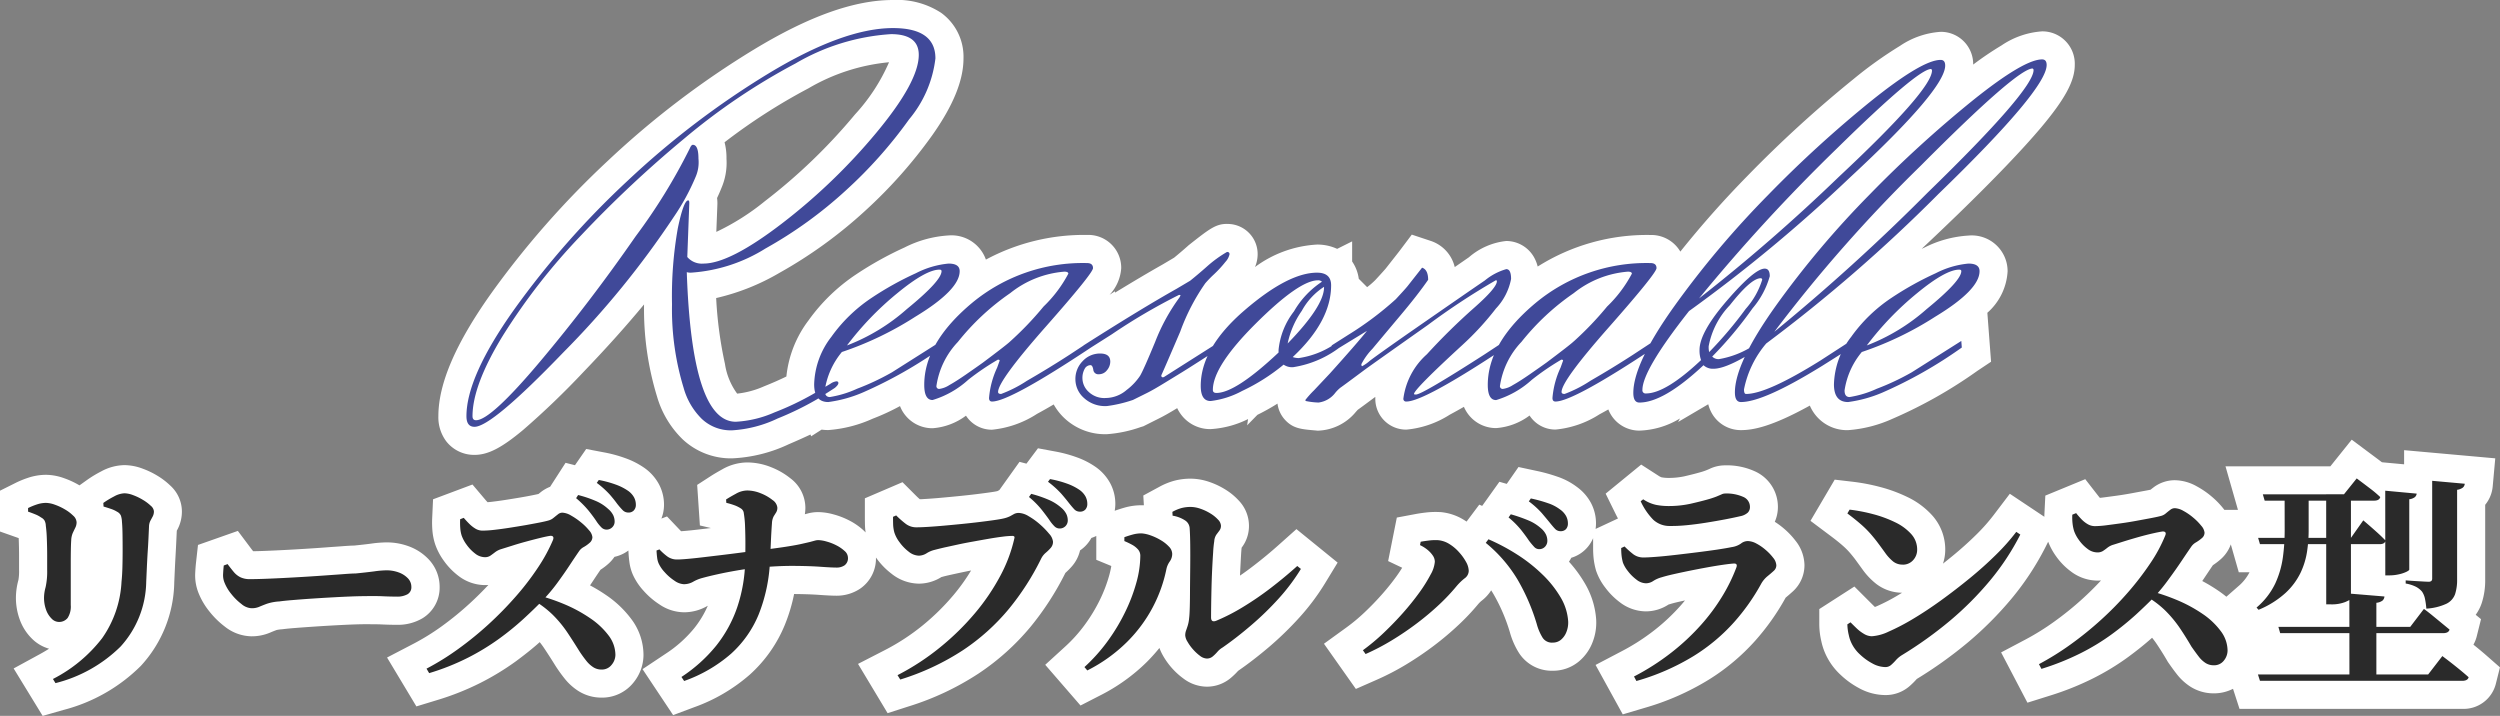
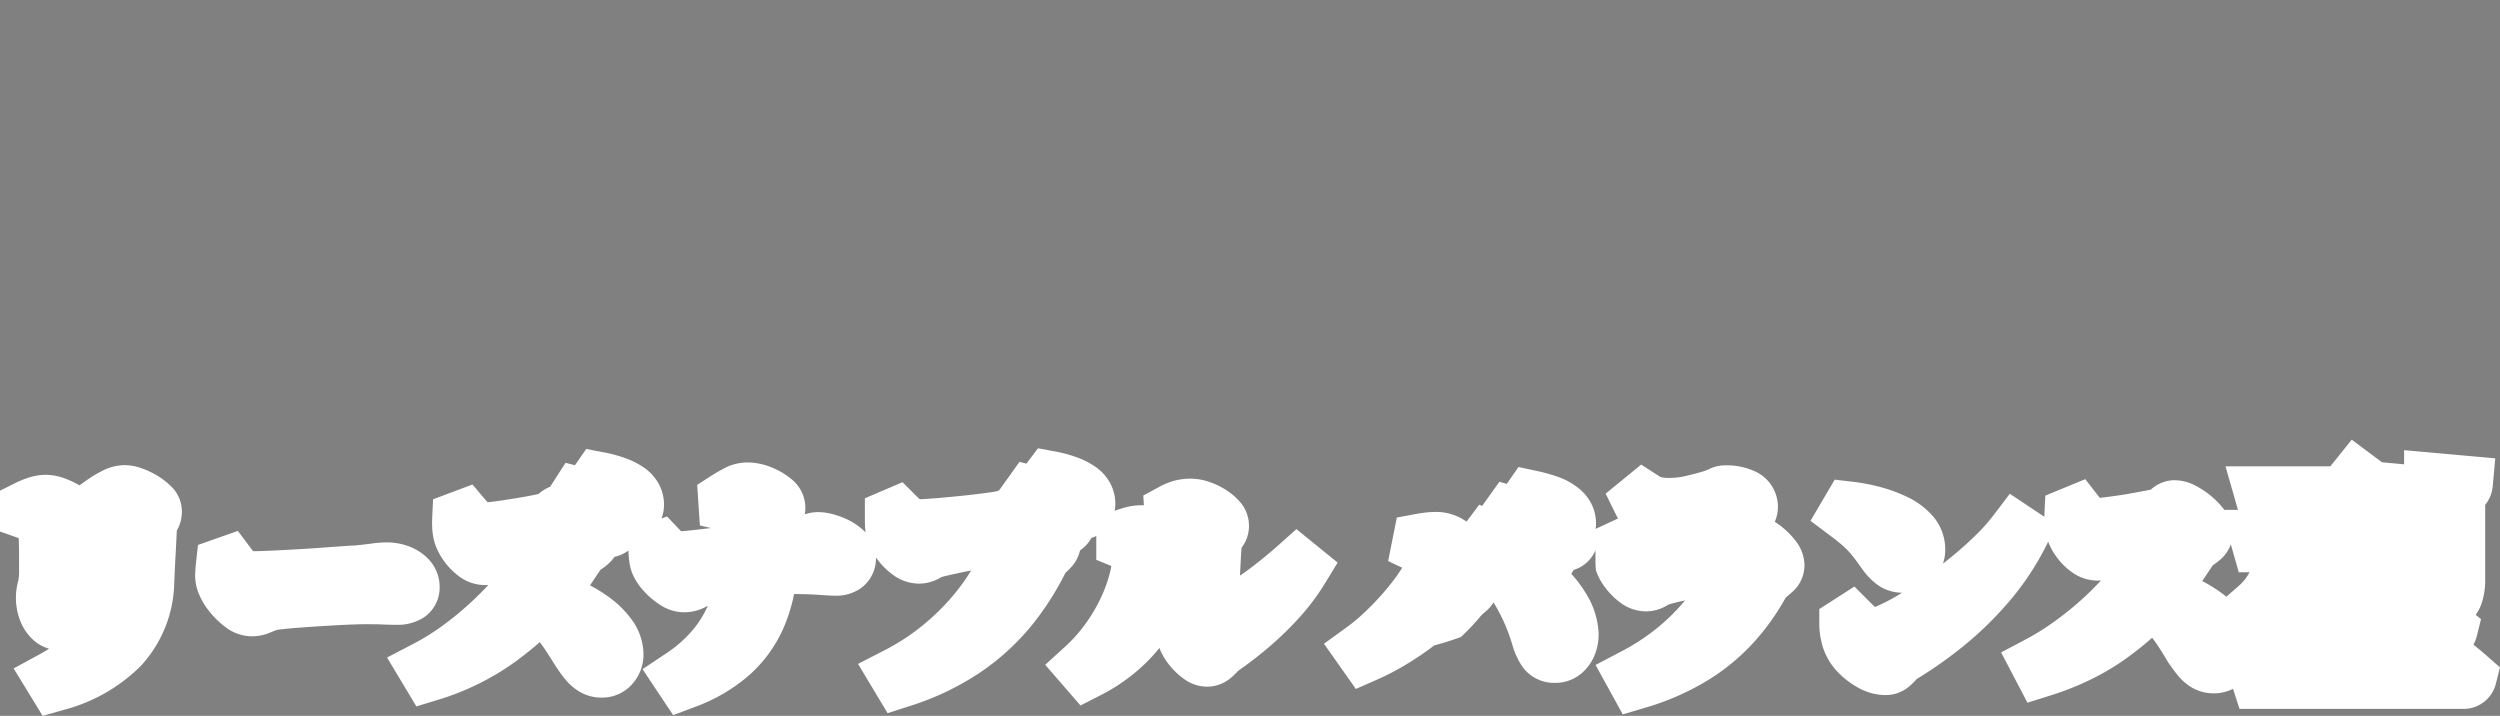
<svg xmlns="http://www.w3.org/2000/svg" width="178.091" height="50.998" viewBox="0 0 178.091 50.998">
  <rect x="0" y="0" width="178.091" height="50.998" fill="#808080" stroke="none" />
  <g id="グループ_11190" data-name="グループ 11190" transform="translate(3602.474 6440.566)">
-     <path id="パス_5825" data-name="パス 5825" d="M-37.368-14.112l-.144,3.852a1.362,1.362,0,0,0,1.152.468q1.872,0,5.6-2.862a41.946,41.946,0,0,0,6.732-6.48q3.006-3.618,3.006-5.526,0-1.476-1.98-1.476a15.353,15.353,0,0,0-6.8,2.088,45.282,45.282,0,0,0-7.92,5.346A82.135,82.135,0,0,0-45.09-11.79a44.152,44.152,0,0,0-5.58,7.164q-2.142,3.51-2.142,5.706,0,.288.252.288,1.044,0,4.572-4.194t6.786-8.892A40.736,40.736,0,0,0-37.332-18q.108-.252.216-.252.4,0,.4.99a2.6,2.6,0,0,1-.18,1.242A16.07,16.07,0,0,1-38.484-13.1,63.783,63.783,0,0,1-46.35-3.456q-5.094,5.292-6.318,5.292-.576,0-.576-.756,0-2.808,3.384-7.578a61.218,61.218,0,0,1,8.082-9.18,60.387,60.387,0,0,1,10.044-7.65q5.346-3.24,8.874-3.24,3.024,0,3.024,2.16a8.258,8.258,0,0,1-1.872,4.338,31.885,31.885,0,0,1-4.5,5.058,30.22,30.22,0,0,1-5.724,4.14A11.4,11.4,0,0,1-37.26-9.144a.936.936,0,0,1-.288-.036q.36,10.656,3.492,10.656A7.839,7.839,0,0,0-31.3.81,20.248,20.248,0,0,0-28.476-.54l1.152-.684a.958.958,0,0,1,.432-.18q.144,0,.144.126T-27-.936q-.5.324-1.3.828a21.505,21.505,0,0,1-2.772,1.35,8.747,8.747,0,0,1-3.258.846,3.012,3.012,0,0,1-2.142-.81,4.959,4.959,0,0,1-1.3-2.214,19.15,19.15,0,0,1-.828-5.958,27.766,27.766,0,0,1,.414-5.418q.414-1.98.738-1.98Q-37.368-14.292-37.368-14.112ZM-19.4-9.252q0-.108-.144-.108-.972,0-3.024,1.692A21.618,21.618,0,0,0-26.136-3.96,13.95,13.95,0,0,0-21.87-6.552Q-19.4-8.568-19.4-9.252Zm-8.316,8.5q0,.468.36.468a7.5,7.5,0,0,0,1.944-.594,17.513,17.513,0,0,0,2.484-1.17L-19.4-4.284l.036.468A31.414,31.414,0,0,1-25-.612a9.329,9.329,0,0,1-2.466.684q-1.008,0-1.008-1.26a5.751,5.751,0,0,1,1.224-3.384A11,11,0,0,1-24.39-7.344a22.4,22.4,0,0,1,3.168-1.764A6.379,6.379,0,0,1-18.9-9.792q.792,0,.792.54,0,1.332-3.15,3.24A23.563,23.563,0,0,1-26.5-3.492,5.531,5.531,0,0,0-27.72-.756ZM-8.784-4.284l.036.468Q-14.544.036-15.8.036q-.216,0-.216-.252a6.273,6.273,0,0,1,.576-2.16l.18-.5q0-.072-.126-.072A18.082,18.082,0,0,0-17.5-1.512a6.6,6.6,0,0,1-2.538,1.44q-.594,0-.594-1.08,0-2.988,3.4-5.832a12.351,12.351,0,0,1,8.19-2.844q.432,0,.432.36t-3.384,4.194Q-15.372-1.44-15.372-.648q0,.144.216.144A9.067,9.067,0,0,0-13.32-1.44q1.62-.936,3.06-1.872Zm-5.724.036a22.977,22.977,0,0,0,2.376-2.484,9.21,9.21,0,0,0,1.764-2.34q0-.144-.288-.144a7.067,7.067,0,0,0-3.852,1.53,17.23,17.23,0,0,0-3.726,3.474,5.747,5.747,0,0,0-1.53,3.132.191.191,0,0,0,.216.216,1.747,1.747,0,0,0,.7-.27q.486-.27,1.188-.756t1.206-.846Q-14.724-4.032-14.508-4.248Zm5.76.432q-.18.108-.432.288l-.108-.432Q-5.22-6.552-2.664-7.992l.972-.576Q-1.152-9-.5-9.576A8.562,8.562,0,0,1,.936-10.62q.18,0,.18.162a1.163,1.163,0,0,1-.288.54,8.151,8.151,0,0,1-.81.882,8.093,8.093,0,0,0-.63.648A14.723,14.723,0,0,0-2.394-4.95q-1.242,2.9-1.35,3.114,0,.144.09.144a.176.176,0,0,0,.126-.036L.5-4.284l.036.468q-.432.252-1.44.9t-1.422.9l-1.206.738q-.792.486-1.224.7l-1.008.5A9.462,9.462,0,0,1-7.632.36h-.036A2.218,2.218,0,0,1-9.252-.216a1.779,1.779,0,0,1-.612-1.332,1.8,1.8,0,0,1,.522-1.3A1.669,1.669,0,0,1-8.1-3.384q.72,0,.72.576a.955.955,0,0,1-.234.612.716.716,0,0,1-.576.288.356.356,0,0,1-.4-.324q-.054-.324-.2-.324A.48.48,0,0,0-9.2-2.3a1.333,1.333,0,0,0-.162.72,1.333,1.333,0,0,0,.432.918A1.617,1.617,0,0,0-7.7-.216,2.318,2.318,0,0,0-6.21-.792,4.163,4.163,0,0,0-5.256-1.8Q-5-2.232-4.176-4.23A13.659,13.659,0,0,1-2.448-7.38l.072-.144q0-.036-.108-.036A41.966,41.966,0,0,0-7.272-4.752ZM7.848-8.1v-.036a4.716,4.716,0,0,0-1.584,1.71A6.25,6.25,0,0,0,5.256-4.1Q7.848-6.768,7.848-8.1ZM.18-.576q1.368,0,4.428-2.88v-.18a5.3,5.3,0,0,1,1.1-2.754A6.273,6.273,0,0,1,7.7-8.5.389.389,0,0,0,7.416-8.6q-1.332,0-4.41,3.06T-.072-.792Q-.072-.576.18-.576Zm-1.116-.5q0-2.7,3.114-5.382T7.344-9.144q1.008,0,1.008.9,0,2.556-2.736,5.112a1.359,1.359,0,0,0,.432.072A6.143,6.143,0,0,0,8.964-4.32l.18.36A7.356,7.356,0,0,1,5.652-2.412a1.06,1.06,0,0,1-.684-.18A13.876,13.876,0,0,1,2.016-.72,6.273,6.273,0,0,1-.234,0Q-.936,0-.936-1.08ZM8.5-3.528,8.388-3.96l1.188-.756A23.145,23.145,0,0,0,12.96-7.254q.684-.738.828-.918Q14.724-9.36,14.832-9.5q.432.144.432.864-.72,1.044-1.944,2.5T11.3-3.726a4.538,4.538,0,0,0-.792,1.1q0,.144.054.144a2.862,2.862,0,0,0,.54-.378q.486-.378,2.646-1.89Q18.108-7.776,19.3-8.586a4.236,4.236,0,0,1,1.53-.81q.342,0,.342.7a4.217,4.217,0,0,1-1.08,2.106A20.294,20.294,0,0,1,17.712-4Q14.256-.828,14.256-.5q0,.036.144.036.432,0,4.86-2.844l1.476-.972.036.468Q14.976.036,13.716.036A.191.191,0,0,1,13.5-.18a5.107,5.107,0,0,1,1.674-3.15A44.709,44.709,0,0,1,18.5-6.606Q20.16-8.064,20.16-8.532a.064.064,0,0,0-.072-.072,50,50,0,0,0-4.842,3.186q-3.8,2.682-4.446,3.15Q9.108-1.008,9.018-.954a2.545,2.545,0,0,0-.378.378A1.77,1.77,0,0,1,7.452.108,5.186,5.186,0,0,1,6.552,0a.1.1,0,0,1-.036-.072,6.838,6.838,0,0,1,.612-.684L8.28-1.98Q10.188-4.1,10.908-5Zm22.86-.756.036.468Q25.6.036,24.336.036q-.216,0-.216-.252a6.273,6.273,0,0,1,.576-2.16l.18-.5q0-.072-.126-.072a18.082,18.082,0,0,0-2.106,1.44,6.6,6.6,0,0,1-2.538,1.44q-.594,0-.594-1.08,0-2.988,3.4-5.832A12.351,12.351,0,0,1,31.1-9.828q.432,0,.432.36T28.152-5.274Q24.768-1.44,24.768-.648q0,.144.216.144A9.067,9.067,0,0,0,26.82-1.44q1.62-.936,3.06-1.872Zm-5.724.036a22.977,22.977,0,0,0,2.376-2.484,9.21,9.21,0,0,0,1.764-2.34q0-.144-.288-.144a7.067,7.067,0,0,0-3.852,1.53,17.23,17.23,0,0,0-3.726,3.474,5.747,5.747,0,0,0-1.53,3.132.191.191,0,0,0,.216.216,1.747,1.747,0,0,0,.7-.27q.486-.27,1.188-.756t1.206-.846Q25.416-4.032,25.632-4.248Zm9.612.36a1.449,1.449,0,0,0,.036.4A28.364,28.364,0,0,0,37.89-6.57a5.546,5.546,0,0,0,1.17-2.07.1.1,0,0,0-.108-.108q-.684,0-2.2,1.926A5.718,5.718,0,0,0,35.244-3.888Zm15.84-19.764q-.936,0-6.678,5.634A127.53,127.53,0,0,0,34.56-7.308a126.767,126.767,0,0,0,9.936-8.64q6.66-6.228,6.66-7.6A.115.115,0,0,0,51.084-23.652Zm.684-.648q.324,0,.324.4,0,1.692-6.8,7.992a108.906,108.906,0,0,1-11.448,9.5Q30.528-2.2,30.528-.792a.223.223,0,0,0,.252.252q1.4,0,3.924-2.376a2.069,2.069,0,0,1-.108-.72q0-1.26,1.962-3.528T39.24-9.432q.36,0,.36.54a6.012,6.012,0,0,1-1.224,2.286A27.517,27.517,0,0,1,35.5-3.168a.612.612,0,0,0,.5.18A6.538,6.538,0,0,0,38.952-4.32l.18.36Q36.648-2.3,35.6-2.3a.974.974,0,0,1-.72-.252Q32.04.108,30.312.108q-.432,0-.432-.684,0-2.088,2.916-6.174a66.394,66.394,0,0,1,6.678-7.92,83.888,83.888,0,0,1,7.38-6.732Q50.472-24.3,51.768-24.3Zm6.552.612q-1.08,0-7.956,6.912A104.761,104.761,0,0,0,39.924-4.932a143.334,143.334,0,0,0,10.89-9.882q7.578-7.362,7.578-8.766A.115.115,0,0,0,58.32-23.688ZM59-24.336q.324,0,.324.4,0,1.728-7.722,9.2A110.673,110.673,0,0,1,39.348-4.1,7.2,7.2,0,0,0,37.764-.828q0,.324.144.324Q39.384-.5,43.2-2.88l2.16-1.4.036.468q-.9.576-2.052,1.3Q39.168.072,37.548.072q-.432,0-.432-.684,0-2.088,2.916-6.174a66.4,66.4,0,0,1,6.678-7.92,83.887,83.887,0,0,1,7.38-6.732Q57.708-24.336,59-24.336ZM53.244-9.252q0-.108-.144-.108-.972,0-3.024,1.692A21.618,21.618,0,0,0,46.512-3.96a13.95,13.95,0,0,0,4.266-2.592Q53.244-8.568,53.244-9.252Zm-8.316,8.5q0,.468.36.468a7.5,7.5,0,0,0,1.944-.594,17.513,17.513,0,0,0,2.484-1.17l3.528-2.232.036.468a31.414,31.414,0,0,1-5.634,3.2A9.329,9.329,0,0,1,45.18.072q-1.008,0-1.008-1.26A5.751,5.751,0,0,1,45.4-4.572a11,11,0,0,1,2.862-2.772,22.4,22.4,0,0,1,3.168-1.764,6.379,6.379,0,0,1,2.322-.684q.792,0,.792.54,0,1.332-3.15,3.24a23.563,23.563,0,0,1-5.238,2.52A5.531,5.531,0,0,0,44.928-.756Z" transform="translate(-3516.002 -6411.998)" fill="#fff" />
-     <path id="Reasonable_-_アウトライン" data-name="Reasonable - アウトライン" d="M-22.86-28.568a5.738,5.738,0,0,1,3.43.913,3.863,3.863,0,0,1,1.594,3.247c0,1.566-.732,3.363-2.239,5.493a34.034,34.034,0,0,1-4.78,5.376,32.364,32.364,0,0,1-6.1,4.413,15.957,15.957,0,0,1-4.5,1.79,28.573,28.573,0,0,0,.627,4.693,4.778,4.778,0,0,0,.868,2.116,6.423,6.423,0,0,0,1.919-.522c.583-.232,1.114-.466,1.589-.7a7.937,7.937,0,0,1,1.58-4,13.039,13.039,0,0,1,3.382-3.269,24.507,24.507,0,0,1,3.453-1.92,7.968,7.968,0,0,1,3.138-.858,2.6,2.6,0,0,1,2.659,1.721,14.768,14.768,0,0,1,7.2-1.757A2.344,2.344,0,0,1-6.6-9.468a3.068,3.068,0,0,1-.83,1.9l.384-.253.007.1c1.283-.786,2.413-1.455,3.378-2l.83-.492c.3-.247.641-.534,1-.855l.044-.039.046-.036c1.4-1.1,1.869-1.476,2.673-1.475q.073,0,.145.005a2.145,2.145,0,0,1,2.041,2.158,2.337,2.337,0,0,1-.189.909,8.165,8.165,0,0,1,4.417-1.6,3.336,3.336,0,0,1,1.436.306l1.068-.534V-9.94a2.83,2.83,0,0,1,.472,1.232l.595.595a5.368,5.368,0,0,0,.578-.5c.566-.61.7-.774.732-.807.821-1.042.978-1.245,1.007-1.284l.865-1.151,1.367.454a2.6,2.6,0,0,1,1.693,1.858q.652-.45,1.012-.7A4.831,4.831,0,0,1,20.826-11.4a2.277,2.277,0,0,1,2.054,1.3,2.65,2.65,0,0,1,.188.52A14.573,14.573,0,0,1,31.1-11.828a2.4,2.4,0,0,1,2.129,1.183,70.949,70.949,0,0,1,4.814-5.426A86.278,86.278,0,0,1,45.6-22.963,29.01,29.01,0,0,1,48.876-25.3a5.856,5.856,0,0,1,2.892-1,2.3,2.3,0,0,1,2.323,2.332,23.016,23.016,0,0,1,2.02-1.366,5.856,5.856,0,0,1,2.892-1,2.309,2.309,0,0,1,2.324,2.4c0,1.131-.695,2.42-2.4,4.449C57.6-17.912,55.608-15.831,53-13.3q-1.333,1.29-2.579,2.458l.192-.087a7.968,7.968,0,0,1,3.138-.858,2.554,2.554,0,0,1,2.792,2.54A4.247,4.247,0,0,1,55.1-6.287L55.364-2.8l-.975.65a32.739,32.739,0,0,1-6.051,3.416,9.287,9.287,0,0,1-3.158.808A2.873,2.873,0,0,1,42.454.325C39.7,1.848,38.39,2.072,37.548,2.072a2.367,2.367,0,0,1-2.015-1.1A2.59,2.59,0,0,1,35.217.23L33.07,1.493l.134-.253a5.888,5.888,0,0,1-2.893.867A2.367,2.367,0,0,1,28.3,1a2.5,2.5,0,0,1-.2-.4q-.33.186-.631.347a6.987,6.987,0,0,1-3.126,1.085,2.188,2.188,0,0,1-1.854-1,4.521,4.521,0,0,1-2.376.895,2.479,2.479,0,0,1-2.2-1.306q-.056-.1-.1-.208Q17.264.727,16.8.975a6.89,6.89,0,0,1-3.08,1.061A2.192,2.192,0,0,1,11.5-.18c0-.039,0-.078,0-.117-.742.552-1.078.8-1.249.92-.026.028-.064.069-.118.129L10.092.8a3.644,3.644,0,0,1-2.64,1.309H7.369L7.286,2.1c-1.028-.086-1.594-.133-2.148-.687A2.1,2.1,0,0,1,4.532.183a15.365,15.365,0,0,1-1.43.8L2.37,1.73l.066-.446A6.87,6.87,0,0,1-.234,2,2.578,2.578,0,0,1-2.437.82,2.811,2.811,0,0,1-2.613.507c-.519.316-.927.548-1.244.706L-5.026,1.8l-.172.05a9.15,9.15,0,0,1-2.434.513h-.036a4.218,4.218,0,0,1-2.955-1.12,4.083,4.083,0,0,1-.787-1q-.64.377-1.185.67a7.167,7.167,0,0,1-3.21,1.13,2.188,2.188,0,0,1-1.854-1,4.521,4.521,0,0,1-2.376.895,2.479,2.479,0,0,1-2.2-1.306A2.814,2.814,0,0,1-22.359.36a15.941,15.941,0,0,1-1.951.9,9.287,9.287,0,0,1-3.158.808,3.433,3.433,0,0,1-.475-.032l-.745.476-.048-.128c-.446.212-.96.442-1.547.693a10.533,10.533,0,0,1-4.044,1.007,5.03,5.03,0,0,1-3.51-1.351A6.935,6.935,0,0,1-39.67-.329a21.221,21.221,0,0,1-.922-6.552q-1.915,2.315-4.317,4.812a58.126,58.126,0,0,1-4.283,4.115c-1.538,1.288-2.512,1.79-3.476,1.79a2.512,2.512,0,0,1-2.023-.977,2.862,2.862,0,0,1-.553-1.779c0-2.318,1.228-5.176,3.753-8.735a63.5,63.5,0,0,1,8.344-9.481,62.673,62.673,0,0,1,10.376-7.9C-28.852-27.413-25.61-28.568-22.86-28.568ZM-35.444-12.049A16.843,16.843,0,0,0-31.98-14.24a40.139,40.139,0,0,0,6.412-6.172,13.283,13.283,0,0,0,2.428-3.722,13.908,13.908,0,0,0-5.742,1.859,41.756,41.756,0,0,0-5.975,3.842,4.386,4.386,0,0,1,.137,1.171,4.543,4.543,0,0,1-.365,2.1q-.129.328-.306.7a2.626,2.626,0,0,1,.024.356v.075Z" transform="translate(-3516.002 -6411.998)" fill="#fff" />
    <path id="パス_5826" data-name="パス 5826" d="M-83.7.8a10.373,10.373,0,0,0,3.5-2.9,7.638,7.638,0,0,0,1.384-4.024q.048-.448.064-1.04t.016-1.2q0-.608-.008-1.144t-.04-.888a1.641,1.641,0,0,0-.072-.432.576.576,0,0,0-.28-.288,2.044,2.044,0,0,0-.432-.2q-.256-.088-.528-.168l-.016-.256a6.353,6.353,0,0,1,.768-.464,1.67,1.67,0,0,1,.736-.224A1.826,1.826,0,0,1-78-12.3a3.963,3.963,0,0,1,.7.336,3.209,3.209,0,0,1,.568.424.591.591,0,0,1,.224.392.763.763,0,0,1-.08.36q-.08.152-.168.312a.957.957,0,0,0-.1.4q-.016.352-.04.872T-76.96-8.12q-.032.568-.056,1.1t-.04.9a7,7,0,0,1-1.832,4.616,10.082,10.082,0,0,1-4.632,2.6Zm.4-4.064a.731.731,0,0,1-.5-.24,1.658,1.658,0,0,1-.392-.632,2.513,2.513,0,0,1-.144-.872,2.921,2.921,0,0,1,.112-.728,5.175,5.175,0,0,0,.112-1.24V-7.984q0-.608-.024-1.208a9.1,9.1,0,0,0-.072-.92.885.885,0,0,0-.088-.368.605.605,0,0,0-.248-.224,1.911,1.911,0,0,0-.416-.224q-.24-.1-.512-.192v-.256a4.76,4.76,0,0,1,.624-.256,2.068,2.068,0,0,1,.656-.112,1.963,1.963,0,0,1,.624.128,3.992,3.992,0,0,1,.72.336,2.965,2.965,0,0,1,.592.448.68.68,0,0,1,.24.464.847.847,0,0,1-.088.384q-.088.176-.184.384a1.48,1.48,0,0,0-.112.544q-.016.208-.024.632t-.008.968v2.992a1.484,1.484,0,0,1-.224.92A.772.772,0,0,1-83.3-3.264Zm13.728-.976a1.212,1.212,0,0,1-.7-.3,4.034,4.034,0,0,1-.728-.72,3.056,3.056,0,0,1-.48-.808,1.381,1.381,0,0,1-.1-.6q.016-.328.048-.616l.272-.1q.24.32.44.56a1.459,1.459,0,0,0,.472.376,1.534,1.534,0,0,0,.688.136q.432,0,1.08-.024t1.416-.064q.768-.04,1.544-.088t1.48-.1q.7-.048,1.224-.088t.776-.04q.8-.08,1.344-.152a6.856,6.856,0,0,1,.832-.072,2.506,2.506,0,0,1,.9.152,1.7,1.7,0,0,1,.648.416.871.871,0,0,1,.248.616.568.568,0,0,1-.272.52,1.5,1.5,0,0,1-.784.168q-.464,0-.968-.024T-61.536-5.1q-.368,0-.968.024t-1.32.064q-.72.04-1.44.088t-1.328.1q-.608.048-.976.1a3.478,3.478,0,0,0-.9.168q-.32.12-.56.224A1.356,1.356,0,0,1-69.568-4.24Zm25.3-5.6a.516.516,0,0,1-.36-.16,2.668,2.668,0,0,1-.36-.448q-.224-.336-.552-.744a6.933,6.933,0,0,0-.888-.888l.144-.224a8.229,8.229,0,0,1,1.24.416,3.063,3.063,0,0,1,.9.576,1.4,1.4,0,0,1,.36.448,1.056,1.056,0,0,1,.1.448.555.555,0,0,1-.168.408A.575.575,0,0,1-44.272-9.84ZM-57.088.064a18.378,18.378,0,0,0,2.256-1.4A23.981,23.981,0,0,0-52.664-3.1,25.171,25.171,0,0,0-50.72-5.088a19.044,19.044,0,0,0,1.576-2.056A11.807,11.807,0,0,0-48.08-9.1q.112-.3-.176-.3-.24.032-.7.144t-.992.256q-.536.144-1.024.3l-.792.248a1.366,1.366,0,0,0-.432.216q-.176.136-.336.248a.681.681,0,0,1-.4.112,1.137,1.137,0,0,1-.7-.264,2.9,2.9,0,0,1-.6-.624,2.55,2.55,0,0,1-.352-.648,2.275,2.275,0,0,1-.1-.536,4.932,4.932,0,0,1-.008-.632l.256-.1q.176.208.392.424a2.237,2.237,0,0,0,.448.352.979.979,0,0,0,.5.136,7.636,7.636,0,0,0,.832-.056q.5-.056,1.064-.144t1.128-.184q.56-.1.992-.184t.672-.152a.926.926,0,0,0,.36-.184q.168-.136.32-.256a.5.5,0,0,1,.312-.12,1.326,1.326,0,0,1,.616.2,4.838,4.838,0,0,1,.712.488,3.992,3.992,0,0,1,.584.576.846.846,0,0,1,.232.48.531.531,0,0,1-.192.4,2.31,2.31,0,0,1-.416.3.93.93,0,0,0-.32.272q-.3.432-.7,1.04t-.888,1.272a12.065,12.065,0,0,1-1.08,1.272q-.544.56-1.3,1.256A19.577,19.577,0,0,1-51.9-2.08,16.612,16.612,0,0,1-54.128-.72,16.82,16.82,0,0,1-56.9.384Zm12.464.064a1.064,1.064,0,0,1-.576-.16,2.053,2.053,0,0,1-.5-.456,8.691,8.691,0,0,1-.512-.712q-.416-.672-.848-1.32A8.269,8.269,0,0,0-48.1-3.776a7.042,7.042,0,0,0-1.552-1.136l.24-.32a14.211,14.211,0,0,1,2.128.7,10.3,10.3,0,0,1,1.848,1A5.423,5.423,0,0,1-44.12-2.3a2.306,2.306,0,0,1,.488,1.384,1.124,1.124,0,0,1-.264.7A.875.875,0,0,1-44.624.128Zm1.92-11.184a.555.555,0,0,1-.408-.168,5.569,5.569,0,0,1-.408-.472q-.208-.288-.512-.64a6.47,6.47,0,0,0-.928-.832l.144-.208a7.451,7.451,0,0,1,1.208.328,3.782,3.782,0,0,1,.872.44,1.411,1.411,0,0,1,.432.472,1.119,1.119,0,0,1,.128.52.569.569,0,0,1-.144.408A.5.5,0,0,1-42.7-11.056ZM-38.928.656a10.778,10.778,0,0,0,2.472-2.224,9.132,9.132,0,0,0,1.5-2.736,10.935,10.935,0,0,0,.568-3.3q.016-.56.016-1.208t-.024-1.24a7.134,7.134,0,0,0-.088-.944.455.455,0,0,0-.224-.36,2.23,2.23,0,0,0-.48-.232,5.241,5.241,0,0,0-.544-.16l-.016-.24q.272-.176.7-.408a1.664,1.664,0,0,1,.792-.232,2.6,2.6,0,0,1,.976.2,3.241,3.241,0,0,1,.84.48.751.751,0,0,1,.344.536.627.627,0,0,1-.08.336l-.176.28a1.156,1.156,0,0,0-.128.488q-.048.656-.08,1.4t-.064,1.368a11.564,11.564,0,0,1-.8,3.736A7.72,7.72,0,0,1-35.392-1,10.3,10.3,0,0,1-38.736.944Zm.16-6.608a1.279,1.279,0,0,1-.656-.248,3.433,3.433,0,0,1-.7-.608,2.379,2.379,0,0,1-.432-.632,1.419,1.419,0,0,1-.1-.376q-.032-.232-.048-.536l.208-.08a4.143,4.143,0,0,0,.584.52,1.167,1.167,0,0,0,.7.2q.224,0,.688-.04t1.072-.112l1.28-.152q.672-.08,1.344-.168t1.216-.152q1.184-.144,1.936-.256t1.2-.208q.448-.1.7-.16l.368-.1a.9.9,0,0,1,.232-.032,2.381,2.381,0,0,1,.584.1,3.552,3.552,0,0,1,.7.272,2.555,2.555,0,0,1,.584.4.642.642,0,0,1,.24.464.623.623,0,0,1-.24.56.986.986,0,0,1-.56.16q-.368,0-1.136-.056t-1.92-.064q-1.152-.008-2.672.136-.64.064-1.384.192t-1.392.272q-.648.144-1.048.256a2.688,2.688,0,0,0-.672.272A1.317,1.317,0,0,1-38.768-5.952ZM-23.536.528A17.336,17.336,0,0,0-20.5-1.456,18.365,18.365,0,0,0-18.024-3.88a15.191,15.191,0,0,0,1.8-2.648A10.566,10.566,0,0,0-15.216-9.2q.032-.112-.008-.152a.188.188,0,0,0-.136-.04,6.03,6.03,0,0,0-.7.056q-.448.056-1,.152t-1.12.2q-.568.1-1.1.216t-.952.208q-.424.1-.648.16a1.894,1.894,0,0,0-.576.24,1.073,1.073,0,0,1-.56.176,1.208,1.208,0,0,1-.728-.288,3.177,3.177,0,0,1-.656-.68,2.294,2.294,0,0,1-.36-.68,2.507,2.507,0,0,1-.088-.552q-.008-.248-.008-.568l.224-.1a6.682,6.682,0,0,0,.672.592,1.233,1.233,0,0,0,.768.256q.32,0,.84-.032t1.144-.088q.624-.056,1.264-.12t1.232-.136q.592-.072,1.04-.136t.656-.112a2.1,2.1,0,0,0,.5-.168l.288-.16a.722.722,0,0,1,.352-.072,1.463,1.463,0,0,1,.68.232,4.856,4.856,0,0,1,.8.576,5.624,5.624,0,0,1,.664.68.985.985,0,0,1,.272.56.648.648,0,0,1-.16.44,3.221,3.221,0,0,1-.36.352,1.31,1.31,0,0,0-.328.424,18.365,18.365,0,0,1-2.312,3.592,15.088,15.088,0,0,1-3.24,2.912,17.611,17.611,0,0,1-4.48,2.1ZM-12-9.92a.516.516,0,0,1-.36-.16,2.668,2.668,0,0,1-.36-.448q-.224-.32-.552-.736a6.242,6.242,0,0,0-.9-.9l.16-.224a8.424,8.424,0,0,1,1.224.416,3.306,3.306,0,0,1,.92.576,1.4,1.4,0,0,1,.36.448,1.056,1.056,0,0,1,.1.448.57.57,0,0,1-.16.408A.568.568,0,0,1-12-9.92Zm1.456-1.2a.53.53,0,0,1-.4-.168q-.16-.168-.4-.472-.224-.288-.528-.64a6.745,6.745,0,0,0-.944-.848l.144-.192a7.368,7.368,0,0,1,1.224.328,3.782,3.782,0,0,1,.872.44,1.412,1.412,0,0,1,.432.472,1.119,1.119,0,0,1,.128.52.589.589,0,0,1-.136.408A.5.5,0,0,1-10.544-11.12ZM-1.5-.656a.85.85,0,0,1-.488-.192,3.131,3.131,0,0,1-.5-.464,3.153,3.153,0,0,1-.392-.544A.983.983,0,0,1-3.04-2.3a.99.99,0,0,1,.056-.344q.056-.152.12-.352a2.6,2.6,0,0,0,.1-.52q.032-.224.048-.8T-2.7-5.664q.008-.768.016-1.568t0-1.52q-.008-.72-.04-1.184a.713.713,0,0,0-.328-.56,2.273,2.273,0,0,0-.888-.336l-.016-.272a2.919,2.919,0,0,1,.68-.28,2.6,2.6,0,0,1,.616-.072,2.171,2.171,0,0,1,.7.128,3.477,3.477,0,0,1,.712.336,2.472,2.472,0,0,1,.544.44.669.669,0,0,1,.208.424.55.55,0,0,1-.1.344l-.224.3a.933.933,0,0,0-.152.464,7.619,7.619,0,0,0-.08.8Q-1.088-7.7-1.12-7.04t-.048,1.32q-.016.664-.024,1.232t-.008.9q0,.384.368.24a13.831,13.831,0,0,0,1.888-.968A21.929,21.929,0,0,0,3.04-5.672q.992-.76,1.9-1.576L5.2-7.04A14.053,14.053,0,0,1,3.6-4.912a21.264,21.264,0,0,1-1.96,1.9Q.608-2.128-.384-1.44a1.457,1.457,0,0,0-.36.3A2.9,2.9,0,0,1-1.088-.8.637.637,0,0,1-1.5-.656Zm-8.72.608a12.306,12.306,0,0,0,1.648-1.84A13.567,13.567,0,0,0-7.32-3.968a12.075,12.075,0,0,0,.8-2.1,7.286,7.286,0,0,0,.28-1.9.68.68,0,0,0-.168-.464,1.556,1.556,0,0,0-.432-.336,5.462,5.462,0,0,0-.536-.256V-9.3q.272-.1.576-.184a2.35,2.35,0,0,1,.656-.088,2.431,2.431,0,0,1,.64.144,3.915,3.915,0,0,1,.728.344,2.542,2.542,0,0,1,.584.464.754.754,0,0,1,.224.5.932.932,0,0,1-.176.552,1.464,1.464,0,0,0-.24.552,10.166,10.166,0,0,1-.96,2.688,10.177,10.177,0,0,1-1.84,2.488A11.112,11.112,0,0,1-10.016.192Zm32.384-8.4a.479.479,0,0,1-.352-.168,5.454,5.454,0,0,1-.368-.44q-.224-.336-.552-.752a6.242,6.242,0,0,0-.9-.9l.16-.224a10.879,10.879,0,0,1,1.224.424,3.173,3.173,0,0,1,.92.568,1.4,1.4,0,0,1,.36.448,1.056,1.056,0,0,1,.1.448.6.6,0,0,1-.16.416A.555.555,0,0,1,22.16-8.448ZM9.616-1.248A14.778,14.778,0,0,0,11.1-2.488q.736-.7,1.384-1.432A18.385,18.385,0,0,0,13.64-5.36a10.454,10.454,0,0,0,.8-1.28,2.182,2.182,0,0,0,.3-.912.785.785,0,0,0-.144-.44,1.908,1.908,0,0,0-.376-.408,2.544,2.544,0,0,0-.536-.336l.048-.24q.256-.048.592-.088a3.749,3.749,0,0,1,.64-.024,1.8,1.8,0,0,1,.808.272,3.1,3.1,0,0,1,.7.592,3.55,3.55,0,0,1,.5.7,1.382,1.382,0,0,1,.184.624.672.672,0,0,1-.3.536,3.936,3.936,0,0,0-.568.552,14.112,14.112,0,0,1-1.224,1.3,19.276,19.276,0,0,1-1.576,1.328,20.932,20.932,0,0,1-1.8,1.224,16.283,16.283,0,0,1-1.88.984Zm13.536-.544a.785.785,0,0,1-.736-.352A3.667,3.667,0,0,1,22-3.12a14.533,14.533,0,0,0-1.352-3.136,10.025,10.025,0,0,0-2.28-2.64l.192-.256a14.325,14.325,0,0,1,2.008,1.064,11.15,11.15,0,0,1,1.816,1.424A7.672,7.672,0,0,1,23.7-5.016,3.837,3.837,0,0,1,24.24-3.3a1.811,1.811,0,0,1-.12.736,1.346,1.346,0,0,1-.384.56A.88.88,0,0,1,23.152-1.792ZM23.7-9.728A.526.526,0,0,1,23.3-9.9q-.168-.176-.408-.48-.224-.272-.528-.632a6.144,6.144,0,0,0-.928-.84l.144-.208a9.894,9.894,0,0,1,1.216.336,2.959,2.959,0,0,1,.864.448,1.411,1.411,0,0,1,.432.472,1.119,1.119,0,0,1,.128.52.589.589,0,0,1-.136.408A.5.5,0,0,1,23.7-9.728ZM28.928.624A17.1,17.1,0,0,0,31.6-1.088a16.046,16.046,0,0,0,2.112-1.976,13.878,13.878,0,0,0,1.536-2.08,12.091,12.091,0,0,0,.976-2.008q.1-.288-.192-.272-.256.016-.76.088t-1.12.184q-.616.112-1.248.24t-1.16.248q-.528.12-.832.216a2.116,2.116,0,0,0-.608.264.95.95,0,0,1-.528.168A1.135,1.135,0,0,1,29.1-6.28a3.065,3.065,0,0,1-.616-.616,2.249,2.249,0,0,1-.344-.592,3.167,3.167,0,0,1-.1-.528q-.024-.24-.024-.512l.24-.112a6.148,6.148,0,0,0,.64.568,1.193,1.193,0,0,0,.736.216q.288,0,.9-.048T31.9-8.04q.76-.088,1.528-.184t1.424-.192q.656-.1,1.024-.176a1.525,1.525,0,0,0,.672-.256.784.784,0,0,1,.5-.176,1.359,1.359,0,0,1,.6.176A3.459,3.459,0,0,1,38.3-8.4a3.607,3.607,0,0,1,.544.568.923.923,0,0,1,.224.536.531.531,0,0,1-.192.4q-.192.176-.448.384a1.912,1.912,0,0,0-.448.544,14.746,14.746,0,0,1-1.92,2.72A13.12,13.12,0,0,1,33.184-.84,16.36,16.36,0,0,1,29.1.944ZM31.52-10.1a1.7,1.7,0,0,1-1.216-.44,4.632,4.632,0,0,1-.9-1.32L29.584-12a2.627,2.627,0,0,0,.928.4,4.569,4.569,0,0,0,.832.08,7.251,7.251,0,0,0,1.6-.16q.7-.16,1.2-.3a6.528,6.528,0,0,0,.64-.208q.24-.1.376-.16a.59.59,0,0,1,.248-.064,2.926,2.926,0,0,1,1.3.24.769.769,0,0,1,.48.72.558.558,0,0,1-.152.4,1.113,1.113,0,0,1-.536.256q-.48.112-1.112.232t-1.336.232q-.7.112-1.352.176T31.52-10.1ZM46.832-.048A1.969,1.969,0,0,1,45.9-.312a4.01,4.01,0,0,1-.872-.632,2.628,2.628,0,0,1-.544-.688,2.442,2.442,0,0,1-.256-.7,3.48,3.48,0,0,1-.1-.76l.224-.144q.192.192.432.424a2.753,2.753,0,0,0,.528.4,1.11,1.11,0,0,0,.56.168,3.275,3.275,0,0,0,1.192-.328,15.344,15.344,0,0,0,1.728-.9Q49.76-4.048,50.8-4.8t2.056-1.584q1.016-.832,1.872-1.68A14.866,14.866,0,0,0,56.16-9.68l.288.192A17.617,17.617,0,0,1,54.28-6.2a22.733,22.733,0,0,1-2.84,2.848A28.006,28.006,0,0,1,48.016-.9a1.938,1.938,0,0,0-.432.36,3.483,3.483,0,0,1-.344.344A.606.606,0,0,1,46.832-.048Zm1.232-7.3A1.055,1.055,0,0,1,47.4-7.56a3.122,3.122,0,0,1-.584-.632q-.288-.4-.528-.72t-.52-.64a7.228,7.228,0,0,0-.672-.664q-.392-.344-.968-.776l.16-.272a12.01,12.01,0,0,1,1.664.32,8.509,8.509,0,0,1,1.568.576,3.66,3.66,0,0,1,1.152.84A1.631,1.631,0,0,1,49.1-8.416a1.088,1.088,0,0,1-.288.752A.964.964,0,0,1,48.064-7.344ZM57.776-.256a19.59,19.59,0,0,0,2.248-1.4A24.154,24.154,0,0,0,62.2-3.416a23.253,23.253,0,0,0,1.936-1.976,20.521,20.521,0,0,0,1.576-2.056,10.663,10.663,0,0,0,1.056-1.96q.128-.3-.176-.3-.24.032-.7.136T64.9-9.32q-.536.152-1.016.3l-.784.248a1.256,1.256,0,0,0-.44.216,3.913,3.913,0,0,1-.328.24.72.72,0,0,1-.4.1,1.159,1.159,0,0,1-.7-.256,2.743,2.743,0,0,1-.6-.616,2.55,2.55,0,0,1-.352-.648,2.889,2.889,0,0,1-.112-.552,3.911,3.911,0,0,1-.016-.616l.272-.112a5.808,5.808,0,0,0,.384.44,1.973,1.973,0,0,0,.448.352,1.022,1.022,0,0,0,.512.136,6.808,6.808,0,0,0,.824-.064q.5-.064,1.072-.144t1.12-.184q.552-.1.992-.184t.664-.144a.857.857,0,0,0,.368-.184q.16-.136.32-.256a.532.532,0,0,1,.32-.12,1.366,1.366,0,0,1,.616.192,4.118,4.118,0,0,1,.7.48,3.944,3.944,0,0,1,.576.584.879.879,0,0,1,.232.488.507.507,0,0,1-.192.392,2.974,2.974,0,0,1-.416.3,1,1,0,0,0-.32.28q-.288.416-.7,1.032t-.9,1.28A13.308,13.308,0,0,1,66-5.056q-.544.56-1.3,1.256A21.259,21.259,0,0,1,62.96-2.384a15.652,15.652,0,0,1-2.224,1.352A18.129,18.129,0,0,1,57.952.08Zm12.448.08a1.064,1.064,0,0,1-.576-.16,1.935,1.935,0,0,1-.488-.456q-.232-.3-.52-.712-.4-.688-.832-1.328a8.489,8.489,0,0,0-1.04-1.248A6.918,6.918,0,0,0,65.2-5.216l.256-.32a14.741,14.741,0,0,1,2.12.7,10.2,10.2,0,0,1,1.856,1,5.283,5.283,0,0,1,1.3,1.232,2.33,2.33,0,0,1,.48,1.384,1.145,1.145,0,0,1-.256.7A.87.87,0,0,1,70.224-.176Zm3.5-12.176H79.5l.912-1.136.288.216q.288.216.688.52a8.528,8.528,0,0,1,.7.592q-.064.256-.432.256H73.856Zm-.336,3.1H80l.88-1.248.28.24q.28.24.656.576t.648.624q-.048.256-.416.256H73.52Zm9.056-3.36,2.24.208a.389.389,0,0,1-.128.248.789.789,0,0,1-.4.152v5.008q0,.064-.216.168a2.508,2.508,0,0,1-.544.176,3.016,3.016,0,0,1-.648.072h-.3Zm-4.208.256H80v7.44q-.016.064-.4.232a2.644,2.644,0,0,1-1.04.168h-.32Zm7.552-.96,2.32.208a.39.39,0,0,1-.144.28.882.882,0,0,1-.4.152v6.384a3.292,3.292,0,0,1-.144,1.048,1.228,1.228,0,0,1-.608.68,3.908,3.908,0,0,1-1.44.352,5.378,5.378,0,0,0-.1-.712,1.393,1.393,0,0,0-.208-.5,1.474,1.474,0,0,0-.416-.336A2.592,2.592,0,0,0,83.9-6v-.224l.2.016q.2.016.488.032l.552.032q.264.016.376.016a.309.309,0,0,0,.216-.056.253.253,0,0,0,.056-.184Zm-5.9,8.032,2.5.208a.433.433,0,0,1-.136.288.843.843,0,0,1-.44.16V.736h-1.92ZM74.832-2.912h9.392l.976-1.28.192.144q.192.144.464.368l.584.48.584.48q-.064.256-.464.256H74.96ZM73.376.48H85.5L86.512-.832l.192.144q.192.144.488.376T87.8.176q.312.256.584.5-.064.256-.464.256H73.52Zm1.9-12.832h1.712v2.608a10.107,10.107,0,0,1-.112,1.456,5.42,5.42,0,0,1-.464,1.52,4.827,4.827,0,0,1-1.064,1.432,6.541,6.541,0,0,1-1.928,1.208l-.144-.16A5.142,5.142,0,0,0,74.608-6a6.588,6.588,0,0,0,.544-1.864,14.1,14.1,0,0,0,.128-1.88Z" transform="translate(-3515.002 -6392.998)" fill="#fff" />
-     <path id="リーズナブル_バランス型_-_アウトライン" data-name="リーズナブル バランス型 - アウトライン" d="M-84.433,3.43-86.5.05l1.844-1.006q.357-.194.68-.4a2.8,2.8,0,0,1-1.217-.712,3.643,3.643,0,0,1-.878-1.38,4.514,4.514,0,0,1-.267-1.562,4.836,4.836,0,0,1,.178-1.239,3.6,3.6,0,0,0,.046-.729V-7.984c0-.377-.008-.756-.022-1.128q0-.065-.005-.123l-1.332-.47v-2.907l1.106-.553a6.785,6.785,0,0,1,.886-.364,4.072,4.072,0,0,1,1.288-.215,3.879,3.879,0,0,1,1.281.239,6.014,6.014,0,0,1,1.08.5l.021.013.535-.382a8.38,8.38,0,0,1,1.01-.612,3.568,3.568,0,0,1,1.657-.448,3.75,3.75,0,0,1,1.291.248,5.984,5.984,0,0,1,1.047.5,5.138,5.138,0,0,1,.921.7,2.508,2.508,0,0,1,.836,1.832,2.743,2.743,0,0,1-.31,1.292l-.054.1q-.013.28-.03.642c-.016.352-.035.725-.057,1.108s-.039.731-.055,1.074-.029.648-.04.892v.025A8.975,8.975,0,0,1-77.441-.131a12.083,12.083,0,0,1-5.528,3.142Zm44.913-.056L-41.7.1l1.664-1.109a8.838,8.838,0,0,0,2.019-1.808,7.149,7.149,0,0,0,.966-1.6l-.041.021a3.3,3.3,0,0,1-1.674.445,3.167,3.167,0,0,1-1.741-.568,5.448,5.448,0,0,1-1.114-.959A4.305,4.305,0,0,1-42.4-6.654a3.377,3.377,0,0,1-.238-.888c-.029-.212-.05-.443-.064-.7l-.006-.11A2.56,2.56,0,0,1-43.7-7.9a2.684,2.684,0,0,1-.4.463,4.332,4.332,0,0,1-.594.456c-.157.228-.334.491-.527.785q-.106.162-.219.328a11.614,11.614,0,0,1,1.147.694A7.433,7.433,0,0,1-42.508-3.48a4.272,4.272,0,0,1,.876,2.568,3.123,3.123,0,0,1-.691,1.94,2.862,2.862,0,0,1-2.3,1.1,3.081,3.081,0,0,1-1.636-.464,4.047,4.047,0,0,1-.99-.892,10.563,10.563,0,0,1-.632-.877l-.027-.042c-.264-.427-.537-.852-.812-1.263q-.138-.208-.305-.414c-.5.449-1.069.9-1.69,1.359a18.693,18.693,0,0,1-2.5,1.526,18.9,18.9,0,0,1-3.1,1.237l-1.495.456L-59.9-.728l1.883-.981A16.458,16.458,0,0,0-56-2.958a22.083,22.083,0,0,0,1.987-1.621c.467-.428.913-.87,1.332-1.319q-.121.01-.245.01a3.135,3.135,0,0,1-1.914-.677,4.91,4.91,0,0,1-1.012-1.052,4.466,4.466,0,0,1-.619-1.175,4.282,4.282,0,0,1-.2-1.007,6.958,6.958,0,0,1-.012-.889L-56.623-12l2.808-1.053.91,1.075c.051.06.107.122.167.186.075-.006.16-.015.258-.026.3-.034.632-.079.982-.133.366-.057.735-.117,1.1-.179s.664-.118.931-.173c.149-.03.264-.055.353-.075l.159-.127a2.594,2.594,0,0,1,.671-.386l1.1-1.708.67.171.8-1.156,1.278.243a9.482,9.482,0,0,1,1.533.419,5.693,5.693,0,0,1,1.335.686l.024.017a3.386,3.386,0,0,1,1.023,1.165,3.105,3.105,0,0,1,.351,1.437,2.675,2.675,0,0,1-.187.99l.4-.152.921.969q.045.047.084.085l.262-.021c.287-.025.626-.06,1.009-.106l.851-.1-.785-.185-.193-2.889.987-.639c.225-.145.494-.3.822-.483a3.636,3.636,0,0,1,1.752-.477,4.6,4.6,0,0,1,1.724.345,5.245,5.245,0,0,1,1.355.784A2.643,2.643,0,0,1-30.1-11.408a2.889,2.889,0,0,1-.038.473l.2-.053a2.9,2.9,0,0,1,.747-.1,4.277,4.277,0,0,1,1.1.164,5.573,5.573,0,0,1,1.1.424,4.561,4.561,0,0,1,1.038.718q.076.071.146.146a4.076,4.076,0,0,1-.046-.483c-.006-.186-.009-.4-.009-.632v-1.319l2.681-1.149.957.957q.139.139.276.257c.119,0,.272-.011.467-.023.326-.02.693-.048,1.088-.084s.826-.076,1.244-.118.811-.085,1.19-.131.715-.09,1-.131c.324-.046.451-.072.484-.08l.069-.018.125-.069,1.435-2.009.494.129.821-1.095,1.221.227a9.4,9.4,0,0,1,1.557.42,5.693,5.693,0,0,1,1.335.686l.024.017a3.386,3.386,0,0,1,1.023,1.165,3.105,3.105,0,0,1,.351,1.437,2.827,2.827,0,0,1-.045.5l.019-.007c.216-.076.447-.15.686-.219a4.358,4.358,0,0,1,1.212-.167h.059l.059,0,.044,0-.041-.695,1.119-.606a4.835,4.835,0,0,1,1.16-.465,4.611,4.611,0,0,1,1.089-.129,4.168,4.168,0,0,1,1.341.235,5.5,5.5,0,0,1,1.12.529,4.47,4.47,0,0,1,.98.805A2.608,2.608,0,0,1,1.5-10.128,2.54,2.54,0,0,1,.989-8.569l-.012.015c-.01.09-.023.233-.037.451C.92-7.76.9-7.37.878-6.943q-.009.189-.017.379.482-.328.963-.7c.618-.474,1.219-.971,1.787-1.479L4.881-9.876,7.816-7.491,6.908-6A16.124,16.124,0,0,1,5.082-3.569,23.372,23.372,0,0,1,2.938-1.486C2.2-.859,1.468-.291.756.2L.718.23a4.874,4.874,0,0,1-.54.518,2.626,2.626,0,0,1-1.682.6A2.8,2.8,0,0,1-3.168.769,5.146,5.146,0,0,1-4,.011,5.164,5.164,0,0,1-4.634-.88a3.564,3.564,0,0,1-.244-.529,13.164,13.164,0,0,1-.887.987A13.154,13.154,0,0,1-9.1,1.971l-1.4.719-2.514-2.9,1.44-1.314a10.36,10.36,0,0,0,1.381-1.542A11.625,11.625,0,0,0-9.119-4.841,10.131,10.131,0,0,0-8.45-6.6q.092-.34.144-.648l-1.07-.441V-9.39a2.464,2.464,0,0,1-.35.144,2.578,2.578,0,0,1-.394.538,2.514,2.514,0,0,1-.414.35,2.619,2.619,0,0,1-.581,1.135,5.178,5.178,0,0,1-.462.467,20.435,20.435,0,0,1-2.5,3.861A17.156,17.156,0,0,1-17.746.4a19.682,19.682,0,0,1-4.986,2.35l-1.51.485L-26.349-.274l1.9-.977a15.414,15.414,0,0,0,2.691-1.755,16.449,16.449,0,0,0,2.2-2.16,13.739,13.739,0,0,0,1.263-1.763c-.195.038-.386.077-.571.116-.342.072-.653.14-.925.2-.306.069-.462.11-.54.132l-.079.021,0,0a3.044,3.044,0,0,1-1.6.469,3.177,3.177,0,0,1-1.944-.7A5.19,5.19,0,0,1-25.027-7.79l-.045-.063A2.607,2.607,0,0,1-26.2-5.632a3,3,0,0,1-1.669.5c-.3,0-.716-.02-1.281-.061-.458-.033-1.048-.053-1.753-.059a12.184,12.184,0,0,1-.67,2.221A9.741,9.741,0,0,1-34.048.481a12.319,12.319,0,0,1-3.986,2.336Zm67.648-.053L26.19-.2,28-1.149A15.179,15.179,0,0,0,30.363-2.66a14.118,14.118,0,0,0,1.85-1.728q.18-.2.347-.408l-.373.083c-.37.084-.57.14-.673.173l-.076.022a.509.509,0,0,0-.053.017,2.959,2.959,0,0,1-1.609.485A3.084,3.084,0,0,1,27.9-4.68,5.078,5.078,0,0,1,26.888-5.7a4.132,4.132,0,0,1-.641-1.16L26.231-6.9l-.014-.049a5.178,5.178,0,0,1-.167-.864c-.023-.225-.034-.464-.034-.711v-.706a2.489,2.489,0,0,1-.438.688,2.423,2.423,0,0,1-1.118.709,2.61,2.61,0,0,1-.165.277,9.275,9.275,0,0,1,1.131,1.542,5.832,5.832,0,0,1,.81,2.612v.028a3.808,3.808,0,0,1-.253,1.54,3.326,3.326,0,0,1-.964,1.372,2.87,2.87,0,0,1-1.837.675h-.073a2.773,2.773,0,0,1-2.37-1.26,5.554,5.554,0,0,1-.658-1.5,12.6,12.6,0,0,0-1.162-2.7q-.079-.135-.165-.268a2.876,2.876,0,0,1-.666.731,1.937,1.937,0,0,0-.268.262,16.22,16.22,0,0,1-1.385,1.466A21.365,21.365,0,0,1,14.7-1.591,23.037,23.037,0,0,1,12.726-.25a18.365,18.365,0,0,1-2.111,1.1l-1.5.66L6.842-1.71l1.6-1.159A12.84,12.84,0,0,0,9.73-3.941c.444-.42.867-.858,1.257-1.3s.731-.87,1.027-1.283q.228-.318.4-.6l-1-.475.619-3.1,1.328-.249c.216-.041.453-.076.724-.108a5.775,5.775,0,0,1,.982-.035l.048,0a3.788,3.788,0,0,1,1.7.56q.094.058.186.119l.905-1.207.207.089,1.227-1.718.524.15L20.7-14.3l1.3.279a11.933,11.933,0,0,1,1.463.406,4.91,4.91,0,0,1,1.415.747,3.37,3.37,0,0,1,.992,1.142,3.105,3.105,0,0,1,.351,1.437,2.858,2.858,0,0,1-.028.4l1.594-.744q-.09-.166-.178-.345l-.7-1.424,2.531-2.071,1.224.789a1.065,1.065,0,0,0,.218.116,2.578,2.578,0,0,0,.458.045,5.308,5.308,0,0,0,1.157-.11c.429-.1.794-.19,1.086-.274l.018-.005a4.573,4.573,0,0,0,.436-.139c.167-.067.242-.1.267-.113a2.57,2.57,0,0,1,1.1-.254,4.813,4.813,0,0,1,2.19.451,2.772,2.772,0,0,1,1.586,2.509,2.606,2.606,0,0,1-.223,1.061,5.641,5.641,0,0,1,.639.471,5.623,5.623,0,0,1,.844.885A2.86,2.86,0,0,1,41.072-7.3a2.524,2.524,0,0,1-.841,1.874c-.148.135-.317.281-.5.434h0a16.839,16.839,0,0,1-2.162,3.06A15.175,15.175,0,0,1,34.251.852a18.422,18.422,0,0,1-4.577,2.01ZM87.92,2.928H72.062L71.6,1.5a2.984,2.984,0,0,1-1.379.324,3.081,3.081,0,0,1-1.636-.464,3.929,3.929,0,0,1-1-.918c-.178-.227-.377-.5-.59-.807l-.045-.065L66.911-.5c-.243-.418-.5-.827-.761-1.214q-.142-.211-.315-.422c-.5.449-1.072.905-1.688,1.36A17.727,17.727,0,0,1,61.64.752a20.215,20.215,0,0,1-3.091,1.237l-1.594.5L55.08-1.093l1.762-.931a17.677,17.677,0,0,0,2.018-1.258,22.258,22.258,0,0,0,2-1.614c.47-.427.918-.87,1.337-1.323q-.127.011-.256.011a3.159,3.159,0,0,1-1.89-.652A4.753,4.753,0,0,1,59.01-7.921a4.6,4.6,0,0,1-.578-1.057l-.2.4a19.7,19.7,0,0,1-2.413,3.66,24.844,24.844,0,0,1-3.089,3.1A30.136,30.136,0,0,1,49.072.8l0,0a5.466,5.466,0,0,1-.526.521,2.59,2.59,0,0,1-1.71.625,3.948,3.948,0,0,1-1.888-.5A6.029,6.029,0,0,1,43.64.5a4.6,4.6,0,0,1-.918-1.177,4.424,4.424,0,0,1-.449-1.21,5.406,5.406,0,0,1-.145-1.2V-4.18l2.5-1.606,1.14,1.14c.1.1.2.2.322.317.053-.02.114-.045.183-.075a13.456,13.456,0,0,0,1.5-.786l.254-.154a3.053,3.053,0,0,1-1.845-.632A5.031,5.031,0,0,1,45.2-7.012l-.008-.011c-.184-.255-.353-.487-.5-.689-.129-.172-.272-.348-.425-.523a5.273,5.273,0,0,0-.486-.478c-.222-.195-.507-.423-.849-.679L41.5-10.465,43.226-13.4l1.3.152a14.073,14.073,0,0,1,1.941.373,10.549,10.549,0,0,1,1.936.713,5.656,5.656,0,0,1,1.771,1.311A3.631,3.631,0,0,1,51.1-8.416a3.132,3.132,0,0,1-.162,1q.325-.256.647-.519c.626-.512,1.208-1.035,1.732-1.553a12.956,12.956,0,0,0,1.24-1.4L55.7-12.394l2.46,1.64q0-.121.007-.242l.063-1.267,2.844-1.171L62-12.244q.055.071.117.142c.065-.007.14-.015.226-.026.325-.041.677-.089,1.045-.14.346-.049.693-.106,1.029-.169q.559-.105,1-.186c.135-.025.236-.045.308-.06q.1-.08.2-.156a2.522,2.522,0,0,1,1.52-.52,3.271,3.271,0,0,1,1.557.427,6.141,6.141,0,0,1,1.047.711,5.959,5.959,0,0,1,.866.884l.068.09h.969l-.887-3.1h7.468l1.523-1.9L81.9-14.872l.31.234,1.578.146V-15.5l6.493.582L90.1-12.923a2.4,2.4,0,0,1-.536,1.315v5.32a5.2,5.2,0,0,1-.25,1.691,3.086,3.086,0,0,1-.426.824l.379.312-.306,1.226a2.342,2.342,0,0,1-.235.59q.168.135.339.275c.225.185.44.367.639.542l.912.8-.295,1.18A2.367,2.367,0,0,1,87.92,2.928ZM69.408-6.178a11.476,11.476,0,0,1,1.159.7q.294.2.559.419l.835-.732A3.246,3.246,0,0,0,72.774-6.8h-.763l-.568-1.988a2.549,2.549,0,0,1-.734,1.07,4.967,4.967,0,0,1-.542.412c-.156.228-.337.5-.539.8Q69.521-6.343,69.408-6.178ZM-69.568-2.24a3.14,3.14,0,0,1-1.9-.7,6.052,6.052,0,0,1-1.09-1.074,5.077,5.077,0,0,1-.775-1.32,3.375,3.375,0,0,1-.232-1.428c.013-.259.032-.507.058-.739l.139-1.247,2.84-1,.881,1.175q.109.145.208.271c.225,0,.493-.01.8-.021.42-.016.886-.037,1.386-.063s1.016-.055,1.525-.087,1-.064,1.467-.1.867-.061,1.207-.087.608-.041.818-.045c.471-.048.872-.093,1.192-.136a8.513,8.513,0,0,1,1.094-.089,4.506,4.506,0,0,1,1.606.282,3.686,3.686,0,0,1,1.4.916,2.853,2.853,0,0,1,.79,1.985,2.553,2.553,0,0,1-1.221,2.222,3.442,3.442,0,0,1-1.835.466c-.339,0-.7-.009-1.063-.026C-60.582-3.1-61-3.1-61.536-3.1c-.218,0-.516.008-.888.022-.388.015-.822.037-1.289.063s-.947.055-1.418.087-.908.063-1.3.094c-.37.029-.664.058-.875.085l-.093.01a2.305,2.305,0,0,0-.372.052c-.176.066-.329.127-.454.182A3.347,3.347,0,0,1-69.568-2.24Z" transform="translate(-3515.002 -6392.998)" fill="#fff" />
-     <path id="パス_5827" data-name="パス 5827" d="M-37.368-14.112l-.144,3.852a1.362,1.362,0,0,0,1.152.468q1.872,0,5.6-2.862a41.946,41.946,0,0,0,6.732-6.48q3.006-3.618,3.006-5.526,0-1.476-1.98-1.476a15.353,15.353,0,0,0-6.8,2.088,45.282,45.282,0,0,0-7.92,5.346A82.135,82.135,0,0,0-45.09-11.79a44.152,44.152,0,0,0-5.58,7.164q-2.142,3.51-2.142,5.706,0,.288.252.288,1.044,0,4.572-4.194t6.786-8.892A40.736,40.736,0,0,0-37.332-18q.108-.252.216-.252.4,0,.4.99a2.6,2.6,0,0,1-.18,1.242A16.07,16.07,0,0,1-38.484-13.1,63.783,63.783,0,0,1-46.35-3.456q-5.094,5.292-6.318,5.292-.576,0-.576-.756,0-2.808,3.384-7.578a61.218,61.218,0,0,1,8.082-9.18,60.387,60.387,0,0,1,10.044-7.65q5.346-3.24,8.874-3.24,3.024,0,3.024,2.16a8.258,8.258,0,0,1-1.872,4.338,31.885,31.885,0,0,1-4.5,5.058,30.22,30.22,0,0,1-5.724,4.14A11.4,11.4,0,0,1-37.26-9.144a.936.936,0,0,1-.288-.036q.36,10.656,3.492,10.656A7.839,7.839,0,0,0-31.3.81,20.248,20.248,0,0,0-28.476-.54l1.152-.684a.958.958,0,0,1,.432-.18q.144,0,.144.126T-27-.936q-.5.324-1.3.828a21.505,21.505,0,0,1-2.772,1.35,8.747,8.747,0,0,1-3.258.846,3.012,3.012,0,0,1-2.142-.81,4.959,4.959,0,0,1-1.3-2.214,19.15,19.15,0,0,1-.828-5.958,27.766,27.766,0,0,1,.414-5.418q.414-1.98.738-1.98Q-37.368-14.292-37.368-14.112ZM-19.4-9.252q0-.108-.144-.108-.972,0-3.024,1.692A21.618,21.618,0,0,0-26.136-3.96,13.95,13.95,0,0,0-21.87-6.552Q-19.4-8.568-19.4-9.252Zm-8.316,8.5q0,.468.36.468a7.5,7.5,0,0,0,1.944-.594,17.513,17.513,0,0,0,2.484-1.17L-19.4-4.284l.036.468A31.414,31.414,0,0,1-25-.612a9.329,9.329,0,0,1-2.466.684q-1.008,0-1.008-1.26a5.751,5.751,0,0,1,1.224-3.384A11,11,0,0,1-24.39-7.344a22.4,22.4,0,0,1,3.168-1.764A6.379,6.379,0,0,1-18.9-9.792q.792,0,.792.54,0,1.332-3.15,3.24A23.563,23.563,0,0,1-26.5-3.492,5.531,5.531,0,0,0-27.72-.756ZM-8.784-4.284l.036.468Q-14.544.036-15.8.036q-.216,0-.216-.252a6.273,6.273,0,0,1,.576-2.16l.18-.5q0-.072-.126-.072A18.082,18.082,0,0,0-17.5-1.512a6.6,6.6,0,0,1-2.538,1.44q-.594,0-.594-1.08,0-2.988,3.4-5.832a12.351,12.351,0,0,1,8.19-2.844q.432,0,.432.36t-3.384,4.194Q-15.372-1.44-15.372-.648q0,.144.216.144A9.067,9.067,0,0,0-13.32-1.44q1.62-.936,3.06-1.872Zm-5.724.036a22.977,22.977,0,0,0,2.376-2.484,9.21,9.21,0,0,0,1.764-2.34q0-.144-.288-.144a7.067,7.067,0,0,0-3.852,1.53,17.23,17.23,0,0,0-3.726,3.474,5.747,5.747,0,0,0-1.53,3.132.191.191,0,0,0,.216.216,1.747,1.747,0,0,0,.7-.27q.486-.27,1.188-.756t1.206-.846Q-14.724-4.032-14.508-4.248Zm5.76.432q-.18.108-.432.288l-.108-.432Q-5.22-6.552-2.664-7.992l.972-.576Q-1.152-9-.5-9.576A8.562,8.562,0,0,1,.936-10.62q.18,0,.18.162a1.163,1.163,0,0,1-.288.54,8.151,8.151,0,0,1-.81.882,8.093,8.093,0,0,0-.63.648A14.723,14.723,0,0,0-2.394-4.95q-1.242,2.9-1.35,3.114,0,.144.09.144a.176.176,0,0,0,.126-.036L.5-4.284l.036.468q-.432.252-1.44.9t-1.422.9l-1.206.738q-.792.486-1.224.7l-1.008.5A9.462,9.462,0,0,1-7.632.36h-.036A2.218,2.218,0,0,1-9.252-.216a1.779,1.779,0,0,1-.612-1.332,1.8,1.8,0,0,1,.522-1.3A1.669,1.669,0,0,1-8.1-3.384q.72,0,.72.576a.955.955,0,0,1-.234.612.716.716,0,0,1-.576.288.356.356,0,0,1-.4-.324q-.054-.324-.2-.324A.48.48,0,0,0-9.2-2.3a1.333,1.333,0,0,0-.162.72,1.333,1.333,0,0,0,.432.918A1.617,1.617,0,0,0-7.7-.216,2.318,2.318,0,0,0-6.21-.792,4.163,4.163,0,0,0-5.256-1.8Q-5-2.232-4.176-4.23A13.659,13.659,0,0,1-2.448-7.38l.072-.144q0-.036-.108-.036A41.966,41.966,0,0,0-7.272-4.752ZM7.848-8.1v-.036a4.716,4.716,0,0,0-1.584,1.71A6.25,6.25,0,0,0,5.256-4.1Q7.848-6.768,7.848-8.1ZM.18-.576q1.368,0,4.428-2.88v-.18a5.3,5.3,0,0,1,1.1-2.754A6.273,6.273,0,0,1,7.7-8.5.389.389,0,0,0,7.416-8.6q-1.332,0-4.41,3.06T-.072-.792Q-.072-.576.18-.576Zm-1.116-.5q0-2.7,3.114-5.382T7.344-9.144q1.008,0,1.008.9,0,2.556-2.736,5.112a1.359,1.359,0,0,0,.432.072A6.143,6.143,0,0,0,8.964-4.32l.18.36A7.356,7.356,0,0,1,5.652-2.412a1.06,1.06,0,0,1-.684-.18A13.876,13.876,0,0,1,2.016-.72,6.273,6.273,0,0,1-.234,0Q-.936,0-.936-1.08ZM8.5-3.528,8.388-3.96l1.188-.756A23.145,23.145,0,0,0,12.96-7.254q.684-.738.828-.918Q14.724-9.36,14.832-9.5q.432.144.432.864-.72,1.044-1.944,2.5T11.3-3.726a4.538,4.538,0,0,0-.792,1.1q0,.144.054.144a2.862,2.862,0,0,0,.54-.378q.486-.378,2.646-1.89Q18.108-7.776,19.3-8.586a4.236,4.236,0,0,1,1.53-.81q.342,0,.342.7a4.217,4.217,0,0,1-1.08,2.106A20.294,20.294,0,0,1,17.712-4Q14.256-.828,14.256-.5q0,.036.144.036.432,0,4.86-2.844l1.476-.972.036.468Q14.976.036,13.716.036A.191.191,0,0,1,13.5-.18a5.107,5.107,0,0,1,1.674-3.15A44.709,44.709,0,0,1,18.5-6.606Q20.16-8.064,20.16-8.532a.064.064,0,0,0-.072-.072,50,50,0,0,0-4.842,3.186q-3.8,2.682-4.446,3.15Q9.108-1.008,9.018-.954a2.545,2.545,0,0,0-.378.378A1.77,1.77,0,0,1,7.452.108,5.186,5.186,0,0,1,6.552,0a.1.1,0,0,1-.036-.072,6.838,6.838,0,0,1,.612-.684L8.28-1.98Q10.188-4.1,10.908-5Zm22.86-.756.036.468Q25.6.036,24.336.036q-.216,0-.216-.252a6.273,6.273,0,0,1,.576-2.16l.18-.5q0-.072-.126-.072a18.082,18.082,0,0,0-2.106,1.44,6.6,6.6,0,0,1-2.538,1.44q-.594,0-.594-1.08,0-2.988,3.4-5.832A12.351,12.351,0,0,1,31.1-9.828q.432,0,.432.36T28.152-5.274Q24.768-1.44,24.768-.648q0,.144.216.144A9.067,9.067,0,0,0,26.82-1.44q1.62-.936,3.06-1.872Zm-5.724.036a22.977,22.977,0,0,0,2.376-2.484,9.21,9.21,0,0,0,1.764-2.34q0-.144-.288-.144a7.067,7.067,0,0,0-3.852,1.53,17.23,17.23,0,0,0-3.726,3.474,5.747,5.747,0,0,0-1.53,3.132.191.191,0,0,0,.216.216,1.747,1.747,0,0,0,.7-.27q.486-.27,1.188-.756t1.206-.846Q25.416-4.032,25.632-4.248Zm9.612.36a1.449,1.449,0,0,0,.036.4A28.364,28.364,0,0,0,37.89-6.57a5.546,5.546,0,0,0,1.17-2.07.1.1,0,0,0-.108-.108q-.684,0-2.2,1.926A5.718,5.718,0,0,0,35.244-3.888Zm15.84-19.764q-.936,0-6.678,5.634A127.53,127.53,0,0,0,34.56-7.308a126.767,126.767,0,0,0,9.936-8.64q6.66-6.228,6.66-7.6A.115.115,0,0,0,51.084-23.652Zm.684-.648q.324,0,.324.4,0,1.692-6.8,7.992a108.906,108.906,0,0,1-11.448,9.5Q30.528-2.2,30.528-.792a.223.223,0,0,0,.252.252q1.4,0,3.924-2.376a2.069,2.069,0,0,1-.108-.72q0-1.26,1.962-3.528T39.24-9.432q.36,0,.36.54a6.012,6.012,0,0,1-1.224,2.286A27.517,27.517,0,0,1,35.5-3.168a.612.612,0,0,0,.5.18A6.538,6.538,0,0,0,38.952-4.32l.18.36Q36.648-2.3,35.6-2.3a.974.974,0,0,1-.72-.252Q32.04.108,30.312.108q-.432,0-.432-.684,0-2.088,2.916-6.174a66.394,66.394,0,0,1,6.678-7.92,83.888,83.888,0,0,1,7.38-6.732Q50.472-24.3,51.768-24.3Zm6.552.612q-1.08,0-7.956,6.912A104.761,104.761,0,0,0,39.924-4.932a143.334,143.334,0,0,0,10.89-9.882q7.578-7.362,7.578-8.766A.115.115,0,0,0,58.32-23.688ZM59-24.336q.324,0,.324.4,0,1.728-7.722,9.2A110.673,110.673,0,0,1,39.348-4.1,7.2,7.2,0,0,0,37.764-.828q0,.324.144.324Q39.384-.5,43.2-2.88l2.16-1.4.036.468q-.9.576-2.052,1.3Q39.168.072,37.548.072q-.432,0-.432-.684,0-2.088,2.916-6.174a66.4,66.4,0,0,1,6.678-7.92,83.887,83.887,0,0,1,7.38-6.732Q57.708-24.336,59-24.336ZM53.244-9.252q0-.108-.144-.108-.972,0-3.024,1.692A21.618,21.618,0,0,0,46.512-3.96a13.95,13.95,0,0,0,4.266-2.592Q53.244-8.568,53.244-9.252Zm-8.316,8.5q0,.468.36.468a7.5,7.5,0,0,0,1.944-.594,17.513,17.513,0,0,0,2.484-1.17l3.528-2.232.036.468a31.414,31.414,0,0,1-5.634,3.2A9.329,9.329,0,0,1,45.18.072q-1.008,0-1.008-1.26A5.751,5.751,0,0,1,45.4-4.572a11,11,0,0,1,2.862-2.772,22.4,22.4,0,0,1,3.168-1.764,6.379,6.379,0,0,1,2.322-.684q.792,0,.792.54,0,1.332-3.15,3.24a23.563,23.563,0,0,1-5.238,2.52A5.531,5.531,0,0,0,44.928-.756Z" transform="translate(-3516.002 -6411.998)" fill="rgba(0,12,119,0.75)" />
-     <path id="パス_5828" data-name="パス 5828" d="M-83.7.8a10.373,10.373,0,0,0,3.5-2.9,7.638,7.638,0,0,0,1.384-4.024q.048-.448.064-1.04t.016-1.2q0-.608-.008-1.144t-.04-.888a1.641,1.641,0,0,0-.072-.432.576.576,0,0,0-.28-.288,2.044,2.044,0,0,0-.432-.2q-.256-.088-.528-.168l-.016-.256a6.353,6.353,0,0,1,.768-.464,1.67,1.67,0,0,1,.736-.224A1.826,1.826,0,0,1-78-12.3a3.963,3.963,0,0,1,.7.336,3.209,3.209,0,0,1,.568.424.591.591,0,0,1,.224.392.763.763,0,0,1-.08.36q-.08.152-.168.312a.957.957,0,0,0-.1.4q-.016.352-.04.872T-76.96-8.12q-.032.568-.056,1.1t-.04.9a7,7,0,0,1-1.832,4.616,10.082,10.082,0,0,1-4.632,2.6Zm.4-4.064a.731.731,0,0,1-.5-.24,1.658,1.658,0,0,1-.392-.632,2.513,2.513,0,0,1-.144-.872,2.921,2.921,0,0,1,.112-.728,5.175,5.175,0,0,0,.112-1.24V-7.984q0-.608-.024-1.208a9.1,9.1,0,0,0-.072-.92.885.885,0,0,0-.088-.368.605.605,0,0,0-.248-.224,1.911,1.911,0,0,0-.416-.224q-.24-.1-.512-.192v-.256a4.76,4.76,0,0,1,.624-.256,2.068,2.068,0,0,1,.656-.112,1.963,1.963,0,0,1,.624.128,3.992,3.992,0,0,1,.72.336,2.965,2.965,0,0,1,.592.448.68.68,0,0,1,.24.464.847.847,0,0,1-.088.384q-.088.176-.184.384a1.48,1.48,0,0,0-.112.544q-.016.208-.024.632t-.008.968v2.992a1.484,1.484,0,0,1-.224.92A.772.772,0,0,1-83.3-3.264Zm13.728-.976a1.212,1.212,0,0,1-.7-.3,4.034,4.034,0,0,1-.728-.72,3.056,3.056,0,0,1-.48-.808,1.381,1.381,0,0,1-.1-.6q.016-.328.048-.616l.272-.1q.24.32.44.56a1.459,1.459,0,0,0,.472.376,1.534,1.534,0,0,0,.688.136q.432,0,1.08-.024t1.416-.064q.768-.04,1.544-.088t1.48-.1q.7-.048,1.224-.088t.776-.04q.8-.08,1.344-.152a6.856,6.856,0,0,1,.832-.072,2.506,2.506,0,0,1,.9.152,1.7,1.7,0,0,1,.648.416.871.871,0,0,1,.248.616.568.568,0,0,1-.272.52,1.5,1.5,0,0,1-.784.168q-.464,0-.968-.024T-61.536-5.1q-.368,0-.968.024t-1.32.064q-.72.04-1.44.088t-1.328.1q-.608.048-.976.1a3.478,3.478,0,0,0-.9.168q-.32.12-.56.224A1.356,1.356,0,0,1-69.568-4.24Zm25.3-5.6a.516.516,0,0,1-.36-.16,2.668,2.668,0,0,1-.36-.448q-.224-.336-.552-.744a6.933,6.933,0,0,0-.888-.888l.144-.224a8.229,8.229,0,0,1,1.24.416,3.063,3.063,0,0,1,.9.576,1.4,1.4,0,0,1,.36.448,1.056,1.056,0,0,1,.1.448.555.555,0,0,1-.168.408A.575.575,0,0,1-44.272-9.84ZM-57.088.064a18.378,18.378,0,0,0,2.256-1.4A23.981,23.981,0,0,0-52.664-3.1,25.171,25.171,0,0,0-50.72-5.088a19.044,19.044,0,0,0,1.576-2.056A11.807,11.807,0,0,0-48.08-9.1q.112-.3-.176-.3-.24.032-.7.144t-.992.256q-.536.144-1.024.3l-.792.248a1.366,1.366,0,0,0-.432.216q-.176.136-.336.248a.681.681,0,0,1-.4.112,1.137,1.137,0,0,1-.7-.264,2.9,2.9,0,0,1-.6-.624,2.55,2.55,0,0,1-.352-.648,2.275,2.275,0,0,1-.1-.536,4.932,4.932,0,0,1-.008-.632l.256-.1q.176.208.392.424a2.237,2.237,0,0,0,.448.352.979.979,0,0,0,.5.136,7.636,7.636,0,0,0,.832-.056q.5-.056,1.064-.144t1.128-.184q.56-.1.992-.184t.672-.152a.926.926,0,0,0,.36-.184q.168-.136.32-.256a.5.5,0,0,1,.312-.12,1.326,1.326,0,0,1,.616.2,4.838,4.838,0,0,1,.712.488,3.992,3.992,0,0,1,.584.576.846.846,0,0,1,.232.48.531.531,0,0,1-.192.4,2.31,2.31,0,0,1-.416.3.93.93,0,0,0-.32.272q-.3.432-.7,1.04t-.888,1.272a12.065,12.065,0,0,1-1.08,1.272q-.544.56-1.3,1.256A19.577,19.577,0,0,1-51.9-2.08,16.612,16.612,0,0,1-54.128-.72,16.82,16.82,0,0,1-56.9.384Zm12.464.064a1.064,1.064,0,0,1-.576-.16,2.053,2.053,0,0,1-.5-.456,8.691,8.691,0,0,1-.512-.712q-.416-.672-.848-1.32A8.269,8.269,0,0,0-48.1-3.776a7.042,7.042,0,0,0-1.552-1.136l.24-.32a14.211,14.211,0,0,1,2.128.7,10.3,10.3,0,0,1,1.848,1A5.423,5.423,0,0,1-44.12-2.3a2.306,2.306,0,0,1,.488,1.384,1.124,1.124,0,0,1-.264.7A.875.875,0,0,1-44.624.128Zm1.92-11.184a.555.555,0,0,1-.408-.168,5.569,5.569,0,0,1-.408-.472q-.208-.288-.512-.64a6.47,6.47,0,0,0-.928-.832l.144-.208a7.451,7.451,0,0,1,1.208.328,3.782,3.782,0,0,1,.872.44,1.411,1.411,0,0,1,.432.472,1.119,1.119,0,0,1,.128.52.569.569,0,0,1-.144.408A.5.5,0,0,1-42.7-11.056ZM-38.928.656a10.778,10.778,0,0,0,2.472-2.224,9.132,9.132,0,0,0,1.5-2.736,10.935,10.935,0,0,0,.568-3.3q.016-.56.016-1.208t-.024-1.24a7.134,7.134,0,0,0-.088-.944.455.455,0,0,0-.224-.36,2.23,2.23,0,0,0-.48-.232,5.241,5.241,0,0,0-.544-.16l-.016-.24q.272-.176.7-.408a1.664,1.664,0,0,1,.792-.232,2.6,2.6,0,0,1,.976.2,3.241,3.241,0,0,1,.84.48.751.751,0,0,1,.344.536.627.627,0,0,1-.08.336l-.176.28a1.156,1.156,0,0,0-.128.488q-.048.656-.08,1.4t-.064,1.368a11.564,11.564,0,0,1-.8,3.736A7.72,7.72,0,0,1-35.392-1,10.3,10.3,0,0,1-38.736.944Zm.16-6.608a1.279,1.279,0,0,1-.656-.248,3.433,3.433,0,0,1-.7-.608,2.379,2.379,0,0,1-.432-.632,1.419,1.419,0,0,1-.1-.376q-.032-.232-.048-.536l.208-.08a4.143,4.143,0,0,0,.584.52,1.167,1.167,0,0,0,.7.2q.224,0,.688-.04t1.072-.112l1.28-.152q.672-.08,1.344-.168t1.216-.152q1.184-.144,1.936-.256t1.2-.208q.448-.1.7-.16l.368-.1a.9.9,0,0,1,.232-.032,2.381,2.381,0,0,1,.584.1,3.552,3.552,0,0,1,.7.272,2.555,2.555,0,0,1,.584.4.642.642,0,0,1,.24.464.623.623,0,0,1-.24.56.986.986,0,0,1-.56.16q-.368,0-1.136-.056t-1.92-.064q-1.152-.008-2.672.136-.64.064-1.384.192t-1.392.272q-.648.144-1.048.256a2.688,2.688,0,0,0-.672.272A1.317,1.317,0,0,1-38.768-5.952ZM-23.536.528A17.336,17.336,0,0,0-20.5-1.456,18.365,18.365,0,0,0-18.024-3.88a15.191,15.191,0,0,0,1.8-2.648A10.566,10.566,0,0,0-15.216-9.2q.032-.112-.008-.152a.188.188,0,0,0-.136-.04,6.03,6.03,0,0,0-.7.056q-.448.056-1,.152t-1.12.2q-.568.1-1.1.216t-.952.208q-.424.1-.648.16a1.894,1.894,0,0,0-.576.24,1.073,1.073,0,0,1-.56.176,1.208,1.208,0,0,1-.728-.288,3.177,3.177,0,0,1-.656-.68,2.294,2.294,0,0,1-.36-.68,2.507,2.507,0,0,1-.088-.552q-.008-.248-.008-.568l.224-.1a6.682,6.682,0,0,0,.672.592,1.233,1.233,0,0,0,.768.256q.32,0,.84-.032t1.144-.088q.624-.056,1.264-.12t1.232-.136q.592-.072,1.04-.136t.656-.112a2.1,2.1,0,0,0,.5-.168l.288-.16a.722.722,0,0,1,.352-.072,1.463,1.463,0,0,1,.68.232,4.856,4.856,0,0,1,.8.576,5.624,5.624,0,0,1,.664.68.985.985,0,0,1,.272.56.648.648,0,0,1-.16.44,3.221,3.221,0,0,1-.36.352,1.31,1.31,0,0,0-.328.424,18.365,18.365,0,0,1-2.312,3.592,15.088,15.088,0,0,1-3.24,2.912,17.611,17.611,0,0,1-4.48,2.1ZM-12-9.92a.516.516,0,0,1-.36-.16,2.668,2.668,0,0,1-.36-.448q-.224-.32-.552-.736a6.242,6.242,0,0,0-.9-.9l.16-.224a8.424,8.424,0,0,1,1.224.416,3.306,3.306,0,0,1,.92.576,1.4,1.4,0,0,1,.36.448,1.056,1.056,0,0,1,.1.448.57.57,0,0,1-.16.408A.568.568,0,0,1-12-9.92Zm1.456-1.2a.53.53,0,0,1-.4-.168q-.16-.168-.4-.472-.224-.288-.528-.64a6.745,6.745,0,0,0-.944-.848l.144-.192a7.368,7.368,0,0,1,1.224.328,3.782,3.782,0,0,1,.872.44,1.412,1.412,0,0,1,.432.472,1.119,1.119,0,0,1,.128.52.589.589,0,0,1-.136.408A.5.5,0,0,1-10.544-11.12ZM-1.5-.656a.85.85,0,0,1-.488-.192,3.131,3.131,0,0,1-.5-.464,3.153,3.153,0,0,1-.392-.544A.983.983,0,0,1-3.04-2.3a.99.99,0,0,1,.056-.344q.056-.152.12-.352a2.6,2.6,0,0,0,.1-.52q.032-.224.048-.8T-2.7-5.664q.008-.768.016-1.568t0-1.52q-.008-.72-.04-1.184a.713.713,0,0,0-.328-.56,2.273,2.273,0,0,0-.888-.336l-.016-.272a2.919,2.919,0,0,1,.68-.28,2.6,2.6,0,0,1,.616-.072,2.171,2.171,0,0,1,.7.128,3.477,3.477,0,0,1,.712.336,2.472,2.472,0,0,1,.544.44.669.669,0,0,1,.208.424.55.55,0,0,1-.1.344l-.224.3a.933.933,0,0,0-.152.464,7.619,7.619,0,0,0-.08.8Q-1.088-7.7-1.12-7.04t-.048,1.32q-.016.664-.024,1.232t-.008.9q0,.384.368.24a13.831,13.831,0,0,0,1.888-.968A21.929,21.929,0,0,0,3.04-5.672q.992-.76,1.9-1.576L5.2-7.04A14.053,14.053,0,0,1,3.6-4.912a21.264,21.264,0,0,1-1.96,1.9Q.608-2.128-.384-1.44a1.457,1.457,0,0,0-.36.3A2.9,2.9,0,0,1-1.088-.8.637.637,0,0,1-1.5-.656Zm-8.72.608a12.306,12.306,0,0,0,1.648-1.84A13.567,13.567,0,0,0-7.32-3.968a12.075,12.075,0,0,0,.8-2.1,7.286,7.286,0,0,0,.28-1.9.68.68,0,0,0-.168-.464,1.556,1.556,0,0,0-.432-.336,5.462,5.462,0,0,0-.536-.256V-9.3q.272-.1.576-.184a2.35,2.35,0,0,1,.656-.088,2.431,2.431,0,0,1,.64.144,3.915,3.915,0,0,1,.728.344,2.542,2.542,0,0,1,.584.464.754.754,0,0,1,.224.5.932.932,0,0,1-.176.552,1.464,1.464,0,0,0-.24.552,10.166,10.166,0,0,1-.96,2.688,10.177,10.177,0,0,1-1.84,2.488A11.112,11.112,0,0,1-10.016.192Zm32.384-8.4a.479.479,0,0,1-.352-.168,5.454,5.454,0,0,1-.368-.44q-.224-.336-.552-.752a6.242,6.242,0,0,0-.9-.9l.16-.224a10.879,10.879,0,0,1,1.224.424,3.173,3.173,0,0,1,.92.568,1.4,1.4,0,0,1,.36.448,1.056,1.056,0,0,1,.1.448.6.6,0,0,1-.16.416A.555.555,0,0,1,22.16-8.448ZM9.616-1.248A14.778,14.778,0,0,0,11.1-2.488q.736-.7,1.384-1.432A18.385,18.385,0,0,0,13.64-5.36a10.454,10.454,0,0,0,.8-1.28,2.182,2.182,0,0,0,.3-.912.785.785,0,0,0-.144-.44,1.908,1.908,0,0,0-.376-.408,2.544,2.544,0,0,0-.536-.336l.048-.24q.256-.048.592-.088a3.749,3.749,0,0,1,.64-.024,1.8,1.8,0,0,1,.808.272,3.1,3.1,0,0,1,.7.592,3.55,3.55,0,0,1,.5.7,1.382,1.382,0,0,1,.184.624.672.672,0,0,1-.3.536,3.936,3.936,0,0,0-.568.552,14.112,14.112,0,0,1-1.224,1.3,19.276,19.276,0,0,1-1.576,1.328,20.932,20.932,0,0,1-1.8,1.224,16.283,16.283,0,0,1-1.88.984Zm13.536-.544a.785.785,0,0,1-.736-.352A3.667,3.667,0,0,1,22-3.12a14.533,14.533,0,0,0-1.352-3.136,10.025,10.025,0,0,0-2.28-2.64l.192-.256a14.325,14.325,0,0,1,2.008,1.064,11.15,11.15,0,0,1,1.816,1.424A7.672,7.672,0,0,1,23.7-5.016,3.837,3.837,0,0,1,24.24-3.3a1.811,1.811,0,0,1-.12.736,1.346,1.346,0,0,1-.384.56A.88.88,0,0,1,23.152-1.792ZM23.7-9.728A.526.526,0,0,1,23.3-9.9q-.168-.176-.408-.48-.224-.272-.528-.632a6.144,6.144,0,0,0-.928-.84l.144-.208a9.894,9.894,0,0,1,1.216.336,2.959,2.959,0,0,1,.864.448,1.411,1.411,0,0,1,.432.472,1.119,1.119,0,0,1,.128.52.589.589,0,0,1-.136.408A.5.5,0,0,1,23.7-9.728ZM28.928.624A17.1,17.1,0,0,0,31.6-1.088a16.046,16.046,0,0,0,2.112-1.976,13.878,13.878,0,0,0,1.536-2.08,12.091,12.091,0,0,0,.976-2.008q.1-.288-.192-.272-.256.016-.76.088t-1.12.184q-.616.112-1.248.24t-1.16.248q-.528.12-.832.216a2.116,2.116,0,0,0-.608.264.95.95,0,0,1-.528.168A1.135,1.135,0,0,1,29.1-6.28a3.065,3.065,0,0,1-.616-.616,2.249,2.249,0,0,1-.344-.592,3.167,3.167,0,0,1-.1-.528q-.024-.24-.024-.512l.24-.112a6.148,6.148,0,0,0,.64.568,1.193,1.193,0,0,0,.736.216q.288,0,.9-.048T31.9-8.04q.76-.088,1.528-.184t1.424-.192q.656-.1,1.024-.176a1.525,1.525,0,0,0,.672-.256.784.784,0,0,1,.5-.176,1.359,1.359,0,0,1,.6.176A3.459,3.459,0,0,1,38.3-8.4a3.607,3.607,0,0,1,.544.568.923.923,0,0,1,.224.536.531.531,0,0,1-.192.4q-.192.176-.448.384a1.912,1.912,0,0,0-.448.544,14.746,14.746,0,0,1-1.92,2.72A13.12,13.12,0,0,1,33.184-.84,16.36,16.36,0,0,1,29.1.944ZM31.52-10.1a1.7,1.7,0,0,1-1.216-.44,4.632,4.632,0,0,1-.9-1.32L29.584-12a2.627,2.627,0,0,0,.928.4,4.569,4.569,0,0,0,.832.08,7.251,7.251,0,0,0,1.6-.16q.7-.16,1.2-.3a6.528,6.528,0,0,0,.64-.208q.24-.1.376-.16a.59.59,0,0,1,.248-.064,2.926,2.926,0,0,1,1.3.24.769.769,0,0,1,.48.72.558.558,0,0,1-.152.4,1.113,1.113,0,0,1-.536.256q-.48.112-1.112.232t-1.336.232q-.7.112-1.352.176T31.52-10.1ZM46.832-.048A1.969,1.969,0,0,1,45.9-.312a4.01,4.01,0,0,1-.872-.632,2.628,2.628,0,0,1-.544-.688,2.442,2.442,0,0,1-.256-.7,3.48,3.48,0,0,1-.1-.76l.224-.144q.192.192.432.424a2.753,2.753,0,0,0,.528.4,1.11,1.11,0,0,0,.56.168,3.275,3.275,0,0,0,1.192-.328,15.344,15.344,0,0,0,1.728-.9Q49.76-4.048,50.8-4.8t2.056-1.584q1.016-.832,1.872-1.68A14.866,14.866,0,0,0,56.16-9.68l.288.192A17.617,17.617,0,0,1,54.28-6.2a22.733,22.733,0,0,1-2.84,2.848A28.006,28.006,0,0,1,48.016-.9a1.938,1.938,0,0,0-.432.36,3.483,3.483,0,0,1-.344.344A.606.606,0,0,1,46.832-.048Zm1.232-7.3A1.055,1.055,0,0,1,47.4-7.56a3.122,3.122,0,0,1-.584-.632q-.288-.4-.528-.72t-.52-.64a7.228,7.228,0,0,0-.672-.664q-.392-.344-.968-.776l.16-.272a12.01,12.01,0,0,1,1.664.32,8.509,8.509,0,0,1,1.568.576,3.66,3.66,0,0,1,1.152.84A1.631,1.631,0,0,1,49.1-8.416a1.088,1.088,0,0,1-.288.752A.964.964,0,0,1,48.064-7.344ZM57.776-.256a19.59,19.59,0,0,0,2.248-1.4A24.154,24.154,0,0,0,62.2-3.416a23.253,23.253,0,0,0,1.936-1.976,20.521,20.521,0,0,0,1.576-2.056,10.663,10.663,0,0,0,1.056-1.96q.128-.3-.176-.3-.24.032-.7.136T64.9-9.32q-.536.152-1.016.3l-.784.248a1.256,1.256,0,0,0-.44.216,3.913,3.913,0,0,1-.328.24.72.72,0,0,1-.4.1,1.159,1.159,0,0,1-.7-.256,2.743,2.743,0,0,1-.6-.616,2.55,2.55,0,0,1-.352-.648,2.889,2.889,0,0,1-.112-.552,3.911,3.911,0,0,1-.016-.616l.272-.112a5.808,5.808,0,0,0,.384.44,1.973,1.973,0,0,0,.448.352,1.022,1.022,0,0,0,.512.136,6.808,6.808,0,0,0,.824-.064q.5-.064,1.072-.144t1.12-.184q.552-.1.992-.184t.664-.144a.857.857,0,0,0,.368-.184q.16-.136.32-.256a.532.532,0,0,1,.32-.12,1.366,1.366,0,0,1,.616.192,4.118,4.118,0,0,1,.7.48,3.944,3.944,0,0,1,.576.584.879.879,0,0,1,.232.488.507.507,0,0,1-.192.392,2.974,2.974,0,0,1-.416.3,1,1,0,0,0-.32.28q-.288.416-.7,1.032t-.9,1.28A13.308,13.308,0,0,1,66-5.056q-.544.56-1.3,1.256A21.259,21.259,0,0,1,62.96-2.384a15.652,15.652,0,0,1-2.224,1.352A18.129,18.129,0,0,1,57.952.08Zm12.448.08a1.064,1.064,0,0,1-.576-.16,1.935,1.935,0,0,1-.488-.456q-.232-.3-.52-.712-.4-.688-.832-1.328a8.489,8.489,0,0,0-1.04-1.248A6.918,6.918,0,0,0,65.2-5.216l.256-.32a14.741,14.741,0,0,1,2.12.7,10.2,10.2,0,0,1,1.856,1,5.283,5.283,0,0,1,1.3,1.232,2.33,2.33,0,0,1,.48,1.384,1.145,1.145,0,0,1-.256.7A.87.87,0,0,1,70.224-.176Zm3.5-12.176H79.5l.912-1.136.288.216q.288.216.688.52a8.528,8.528,0,0,1,.7.592q-.064.256-.432.256H73.856Zm-.336,3.1H80l.88-1.248.28.24q.28.24.656.576t.648.624q-.048.256-.416.256H73.52Zm9.056-3.36,2.24.208a.389.389,0,0,1-.128.248.789.789,0,0,1-.4.152v5.008q0,.064-.216.168a2.508,2.508,0,0,1-.544.176,3.016,3.016,0,0,1-.648.072h-.3Zm-4.208.256H80v7.44q-.016.064-.4.232a2.644,2.644,0,0,1-1.04.168h-.32Zm7.552-.96,2.32.208a.39.39,0,0,1-.144.28.882.882,0,0,1-.4.152v6.384a3.292,3.292,0,0,1-.144,1.048,1.228,1.228,0,0,1-.608.68,3.908,3.908,0,0,1-1.44.352,5.378,5.378,0,0,0-.1-.712,1.393,1.393,0,0,0-.208-.5,1.474,1.474,0,0,0-.416-.336A2.592,2.592,0,0,0,83.9-6v-.224l.2.016q.2.016.488.032l.552.032q.264.016.376.016a.309.309,0,0,0,.216-.056.253.253,0,0,0,.056-.184Zm-5.9,8.032,2.5.208a.433.433,0,0,1-.136.288.843.843,0,0,1-.44.16V.736h-1.92ZM74.832-2.912h9.392l.976-1.28.192.144q.192.144.464.368l.584.48.584.48q-.064.256-.464.256H74.96ZM73.376.48H85.5L86.512-.832l.192.144q.192.144.488.376T87.8.176q.312.256.584.5-.064.256-.464.256H73.52Zm1.9-12.832h1.712v2.608a10.107,10.107,0,0,1-.112,1.456,5.42,5.42,0,0,1-.464,1.52,4.827,4.827,0,0,1-1.064,1.432,6.541,6.541,0,0,1-1.928,1.208l-.144-.16A5.142,5.142,0,0,0,74.608-6a6.588,6.588,0,0,0,.544-1.864,14.1,14.1,0,0,0,.128-1.88Z" transform="translate(-3515.002 -6392.998)" fill="#2a2a2a" />
+     <path id="リーズナブル_バランス型_-_アウトライン" data-name="リーズナブル バランス型 - アウトライン" d="M-84.433,3.43-86.5.05l1.844-1.006q.357-.194.68-.4a2.8,2.8,0,0,1-1.217-.712,3.643,3.643,0,0,1-.878-1.38,4.514,4.514,0,0,1-.267-1.562,4.836,4.836,0,0,1,.178-1.239,3.6,3.6,0,0,0,.046-.729V-7.984c0-.377-.008-.756-.022-1.128q0-.065-.005-.123l-1.332-.47v-2.907l1.106-.553a6.785,6.785,0,0,1,.886-.364,4.072,4.072,0,0,1,1.288-.215,3.879,3.879,0,0,1,1.281.239,6.014,6.014,0,0,1,1.08.5l.021.013.535-.382a8.38,8.38,0,0,1,1.01-.612,3.568,3.568,0,0,1,1.657-.448,3.75,3.75,0,0,1,1.291.248,5.984,5.984,0,0,1,1.047.5,5.138,5.138,0,0,1,.921.7,2.508,2.508,0,0,1,.836,1.832,2.743,2.743,0,0,1-.31,1.292l-.054.1q-.013.28-.03.642c-.016.352-.035.725-.057,1.108s-.039.731-.055,1.074-.029.648-.04.892v.025A8.975,8.975,0,0,1-77.441-.131a12.083,12.083,0,0,1-5.528,3.142Zm44.913-.056L-41.7.1l1.664-1.109a8.838,8.838,0,0,0,2.019-1.808,7.149,7.149,0,0,0,.966-1.6l-.041.021a3.3,3.3,0,0,1-1.674.445,3.167,3.167,0,0,1-1.741-.568,5.448,5.448,0,0,1-1.114-.959A4.305,4.305,0,0,1-42.4-6.654a3.377,3.377,0,0,1-.238-.888c-.029-.212-.05-.443-.064-.7l-.006-.11A2.56,2.56,0,0,1-43.7-7.9a2.684,2.684,0,0,1-.4.463,4.332,4.332,0,0,1-.594.456c-.157.228-.334.491-.527.785q-.106.162-.219.328a11.614,11.614,0,0,1,1.147.694A7.433,7.433,0,0,1-42.508-3.48a4.272,4.272,0,0,1,.876,2.568,3.123,3.123,0,0,1-.691,1.94,2.862,2.862,0,0,1-2.3,1.1,3.081,3.081,0,0,1-1.636-.464,4.047,4.047,0,0,1-.99-.892,10.563,10.563,0,0,1-.632-.877l-.027-.042c-.264-.427-.537-.852-.812-1.263q-.138-.208-.305-.414c-.5.449-1.069.9-1.69,1.359a18.693,18.693,0,0,1-2.5,1.526,18.9,18.9,0,0,1-3.1,1.237l-1.495.456L-59.9-.728l1.883-.981A16.458,16.458,0,0,0-56-2.958a22.083,22.083,0,0,0,1.987-1.621c.467-.428.913-.87,1.332-1.319q-.121.01-.245.01a3.135,3.135,0,0,1-1.914-.677,4.91,4.91,0,0,1-1.012-1.052,4.466,4.466,0,0,1-.619-1.175,4.282,4.282,0,0,1-.2-1.007,6.958,6.958,0,0,1-.012-.889L-56.623-12l2.808-1.053.91,1.075c.051.06.107.122.167.186.075-.006.16-.015.258-.026.3-.034.632-.079.982-.133.366-.057.735-.117,1.1-.179s.664-.118.931-.173c.149-.03.264-.055.353-.075l.159-.127a2.594,2.594,0,0,1,.671-.386l1.1-1.708.67.171.8-1.156,1.278.243a9.482,9.482,0,0,1,1.533.419,5.693,5.693,0,0,1,1.335.686l.024.017a3.386,3.386,0,0,1,1.023,1.165,3.105,3.105,0,0,1,.351,1.437,2.675,2.675,0,0,1-.187.99l.4-.152.921.969q.045.047.084.085l.262-.021c.287-.025.626-.06,1.009-.106l.851-.1-.785-.185-.193-2.889.987-.639c.225-.145.494-.3.822-.483a3.636,3.636,0,0,1,1.752-.477,4.6,4.6,0,0,1,1.724.345,5.245,5.245,0,0,1,1.355.784A2.643,2.643,0,0,1-30.1-11.408a2.889,2.889,0,0,1-.038.473l.2-.053a2.9,2.9,0,0,1,.747-.1,4.277,4.277,0,0,1,1.1.164,5.573,5.573,0,0,1,1.1.424,4.561,4.561,0,0,1,1.038.718q.076.071.146.146a4.076,4.076,0,0,1-.046-.483c-.006-.186-.009-.4-.009-.632v-1.319l2.681-1.149.957.957q.139.139.276.257c.119,0,.272-.011.467-.023.326-.02.693-.048,1.088-.084s.826-.076,1.244-.118.811-.085,1.19-.131.715-.09,1-.131c.324-.046.451-.072.484-.08l.069-.018.125-.069,1.435-2.009.494.129.821-1.095,1.221.227a9.4,9.4,0,0,1,1.557.42,5.693,5.693,0,0,1,1.335.686l.024.017a3.386,3.386,0,0,1,1.023,1.165,3.105,3.105,0,0,1,.351,1.437,2.827,2.827,0,0,1-.045.5l.019-.007c.216-.076.447-.15.686-.219a4.358,4.358,0,0,1,1.212-.167h.059l.059,0,.044,0-.041-.695,1.119-.606a4.835,4.835,0,0,1,1.16-.465,4.611,4.611,0,0,1,1.089-.129,4.168,4.168,0,0,1,1.341.235,5.5,5.5,0,0,1,1.12.529,4.47,4.47,0,0,1,.98.805A2.608,2.608,0,0,1,1.5-10.128,2.54,2.54,0,0,1,.989-8.569l-.012.015c-.01.09-.023.233-.037.451C.92-7.76.9-7.37.878-6.943q-.009.189-.017.379.482-.328.963-.7c.618-.474,1.219-.971,1.787-1.479L4.881-9.876,7.816-7.491,6.908-6A16.124,16.124,0,0,1,5.082-3.569,23.372,23.372,0,0,1,2.938-1.486C2.2-.859,1.468-.291.756.2L.718.23a4.874,4.874,0,0,1-.54.518,2.626,2.626,0,0,1-1.682.6A2.8,2.8,0,0,1-3.168.769,5.146,5.146,0,0,1-4,.011,5.164,5.164,0,0,1-4.634-.88a3.564,3.564,0,0,1-.244-.529,13.164,13.164,0,0,1-.887.987A13.154,13.154,0,0,1-9.1,1.971l-1.4.719-2.514-2.9,1.44-1.314a10.36,10.36,0,0,0,1.381-1.542A11.625,11.625,0,0,0-9.119-4.841,10.131,10.131,0,0,0-8.45-6.6q.092-.34.144-.648l-1.07-.441V-9.39a2.464,2.464,0,0,1-.35.144,2.578,2.578,0,0,1-.394.538,2.514,2.514,0,0,1-.414.35,2.619,2.619,0,0,1-.581,1.135,5.178,5.178,0,0,1-.462.467,20.435,20.435,0,0,1-2.5,3.861A17.156,17.156,0,0,1-17.746.4a19.682,19.682,0,0,1-4.986,2.35l-1.51.485L-26.349-.274l1.9-.977a15.414,15.414,0,0,0,2.691-1.755,16.449,16.449,0,0,0,2.2-2.16,13.739,13.739,0,0,0,1.263-1.763c-.195.038-.386.077-.571.116-.342.072-.653.14-.925.2-.306.069-.462.11-.54.132l-.079.021,0,0a3.044,3.044,0,0,1-1.6.469,3.177,3.177,0,0,1-1.944-.7A5.19,5.19,0,0,1-25.027-7.79l-.045-.063A2.607,2.607,0,0,1-26.2-5.632a3,3,0,0,1-1.669.5c-.3,0-.716-.02-1.281-.061-.458-.033-1.048-.053-1.753-.059a12.184,12.184,0,0,1-.67,2.221A9.741,9.741,0,0,1-34.048.481a12.319,12.319,0,0,1-3.986,2.336Zm67.648-.053L26.19-.2,28-1.149A15.179,15.179,0,0,0,30.363-2.66a14.118,14.118,0,0,0,1.85-1.728q.18-.2.347-.408l-.373.083c-.37.084-.57.14-.673.173l-.076.022a.509.509,0,0,0-.053.017,2.959,2.959,0,0,1-1.609.485A3.084,3.084,0,0,1,27.9-4.68,5.078,5.078,0,0,1,26.888-5.7a4.132,4.132,0,0,1-.641-1.16L26.231-6.9l-.014-.049c-.023-.225-.034-.464-.034-.711v-.706a2.489,2.489,0,0,1-.438.688,2.423,2.423,0,0,1-1.118.709,2.61,2.61,0,0,1-.165.277,9.275,9.275,0,0,1,1.131,1.542,5.832,5.832,0,0,1,.81,2.612v.028a3.808,3.808,0,0,1-.253,1.54,3.326,3.326,0,0,1-.964,1.372,2.87,2.87,0,0,1-1.837.675h-.073a2.773,2.773,0,0,1-2.37-1.26,5.554,5.554,0,0,1-.658-1.5,12.6,12.6,0,0,0-1.162-2.7q-.079-.135-.165-.268a2.876,2.876,0,0,1-.666.731,1.937,1.937,0,0,0-.268.262,16.22,16.22,0,0,1-1.385,1.466A21.365,21.365,0,0,1,14.7-1.591,23.037,23.037,0,0,1,12.726-.25a18.365,18.365,0,0,1-2.111,1.1l-1.5.66L6.842-1.71l1.6-1.159A12.84,12.84,0,0,0,9.73-3.941c.444-.42.867-.858,1.257-1.3s.731-.87,1.027-1.283q.228-.318.4-.6l-1-.475.619-3.1,1.328-.249c.216-.041.453-.076.724-.108a5.775,5.775,0,0,1,.982-.035l.048,0a3.788,3.788,0,0,1,1.7.56q.094.058.186.119l.905-1.207.207.089,1.227-1.718.524.15L20.7-14.3l1.3.279a11.933,11.933,0,0,1,1.463.406,4.91,4.91,0,0,1,1.415.747,3.37,3.37,0,0,1,.992,1.142,3.105,3.105,0,0,1,.351,1.437,2.858,2.858,0,0,1-.028.4l1.594-.744q-.09-.166-.178-.345l-.7-1.424,2.531-2.071,1.224.789a1.065,1.065,0,0,0,.218.116,2.578,2.578,0,0,0,.458.045,5.308,5.308,0,0,0,1.157-.11c.429-.1.794-.19,1.086-.274l.018-.005a4.573,4.573,0,0,0,.436-.139c.167-.067.242-.1.267-.113a2.57,2.57,0,0,1,1.1-.254,4.813,4.813,0,0,1,2.19.451,2.772,2.772,0,0,1,1.586,2.509,2.606,2.606,0,0,1-.223,1.061,5.641,5.641,0,0,1,.639.471,5.623,5.623,0,0,1,.844.885A2.86,2.86,0,0,1,41.072-7.3a2.524,2.524,0,0,1-.841,1.874c-.148.135-.317.281-.5.434h0a16.839,16.839,0,0,1-2.162,3.06A15.175,15.175,0,0,1,34.251.852a18.422,18.422,0,0,1-4.577,2.01ZM87.92,2.928H72.062L71.6,1.5a2.984,2.984,0,0,1-1.379.324,3.081,3.081,0,0,1-1.636-.464,3.929,3.929,0,0,1-1-.918c-.178-.227-.377-.5-.59-.807l-.045-.065L66.911-.5c-.243-.418-.5-.827-.761-1.214q-.142-.211-.315-.422c-.5.449-1.072.905-1.688,1.36A17.727,17.727,0,0,1,61.64.752a20.215,20.215,0,0,1-3.091,1.237l-1.594.5L55.08-1.093l1.762-.931a17.677,17.677,0,0,0,2.018-1.258,22.258,22.258,0,0,0,2-1.614c.47-.427.918-.87,1.337-1.323q-.127.011-.256.011a3.159,3.159,0,0,1-1.89-.652A4.753,4.753,0,0,1,59.01-7.921a4.6,4.6,0,0,1-.578-1.057l-.2.4a19.7,19.7,0,0,1-2.413,3.66,24.844,24.844,0,0,1-3.089,3.1A30.136,30.136,0,0,1,49.072.8l0,0a5.466,5.466,0,0,1-.526.521,2.59,2.59,0,0,1-1.71.625,3.948,3.948,0,0,1-1.888-.5A6.029,6.029,0,0,1,43.64.5a4.6,4.6,0,0,1-.918-1.177,4.424,4.424,0,0,1-.449-1.21,5.406,5.406,0,0,1-.145-1.2V-4.18l2.5-1.606,1.14,1.14c.1.1.2.2.322.317.053-.02.114-.045.183-.075a13.456,13.456,0,0,0,1.5-.786l.254-.154a3.053,3.053,0,0,1-1.845-.632A5.031,5.031,0,0,1,45.2-7.012l-.008-.011c-.184-.255-.353-.487-.5-.689-.129-.172-.272-.348-.425-.523a5.273,5.273,0,0,0-.486-.478c-.222-.195-.507-.423-.849-.679L41.5-10.465,43.226-13.4l1.3.152a14.073,14.073,0,0,1,1.941.373,10.549,10.549,0,0,1,1.936.713,5.656,5.656,0,0,1,1.771,1.311A3.631,3.631,0,0,1,51.1-8.416a3.132,3.132,0,0,1-.162,1q.325-.256.647-.519c.626-.512,1.208-1.035,1.732-1.553a12.956,12.956,0,0,0,1.24-1.4L55.7-12.394l2.46,1.64q0-.121.007-.242l.063-1.267,2.844-1.171L62-12.244q.055.071.117.142c.065-.007.14-.015.226-.026.325-.041.677-.089,1.045-.14.346-.049.693-.106,1.029-.169q.559-.105,1-.186c.135-.025.236-.045.308-.06q.1-.08.2-.156a2.522,2.522,0,0,1,1.52-.52,3.271,3.271,0,0,1,1.557.427,6.141,6.141,0,0,1,1.047.711,5.959,5.959,0,0,1,.866.884l.068.09h.969l-.887-3.1h7.468l1.523-1.9L81.9-14.872l.31.234,1.578.146V-15.5l6.493.582L90.1-12.923a2.4,2.4,0,0,1-.536,1.315v5.32a5.2,5.2,0,0,1-.25,1.691,3.086,3.086,0,0,1-.426.824l.379.312-.306,1.226a2.342,2.342,0,0,1-.235.59q.168.135.339.275c.225.185.44.367.639.542l.912.8-.295,1.18A2.367,2.367,0,0,1,87.92,2.928ZM69.408-6.178a11.476,11.476,0,0,1,1.159.7q.294.2.559.419l.835-.732A3.246,3.246,0,0,0,72.774-6.8h-.763l-.568-1.988a2.549,2.549,0,0,1-.734,1.07,4.967,4.967,0,0,1-.542.412c-.156.228-.337.5-.539.8Q69.521-6.343,69.408-6.178ZM-69.568-2.24a3.14,3.14,0,0,1-1.9-.7,6.052,6.052,0,0,1-1.09-1.074,5.077,5.077,0,0,1-.775-1.32,3.375,3.375,0,0,1-.232-1.428c.013-.259.032-.507.058-.739l.139-1.247,2.84-1,.881,1.175q.109.145.208.271c.225,0,.493-.01.8-.021.42-.016.886-.037,1.386-.063s1.016-.055,1.525-.087,1-.064,1.467-.1.867-.061,1.207-.087.608-.041.818-.045c.471-.048.872-.093,1.192-.136a8.513,8.513,0,0,1,1.094-.089,4.506,4.506,0,0,1,1.606.282,3.686,3.686,0,0,1,1.4.916,2.853,2.853,0,0,1,.79,1.985,2.553,2.553,0,0,1-1.221,2.222,3.442,3.442,0,0,1-1.835.466c-.339,0-.7-.009-1.063-.026C-60.582-3.1-61-3.1-61.536-3.1c-.218,0-.516.008-.888.022-.388.015-.822.037-1.289.063s-.947.055-1.418.087-.908.063-1.3.094c-.37.029-.664.058-.875.085l-.093.01a2.305,2.305,0,0,0-.372.052c-.176.066-.329.127-.454.182A3.347,3.347,0,0,1-69.568-2.24Z" transform="translate(-3515.002 -6392.998)" fill="#fff" />
  </g>
</svg>